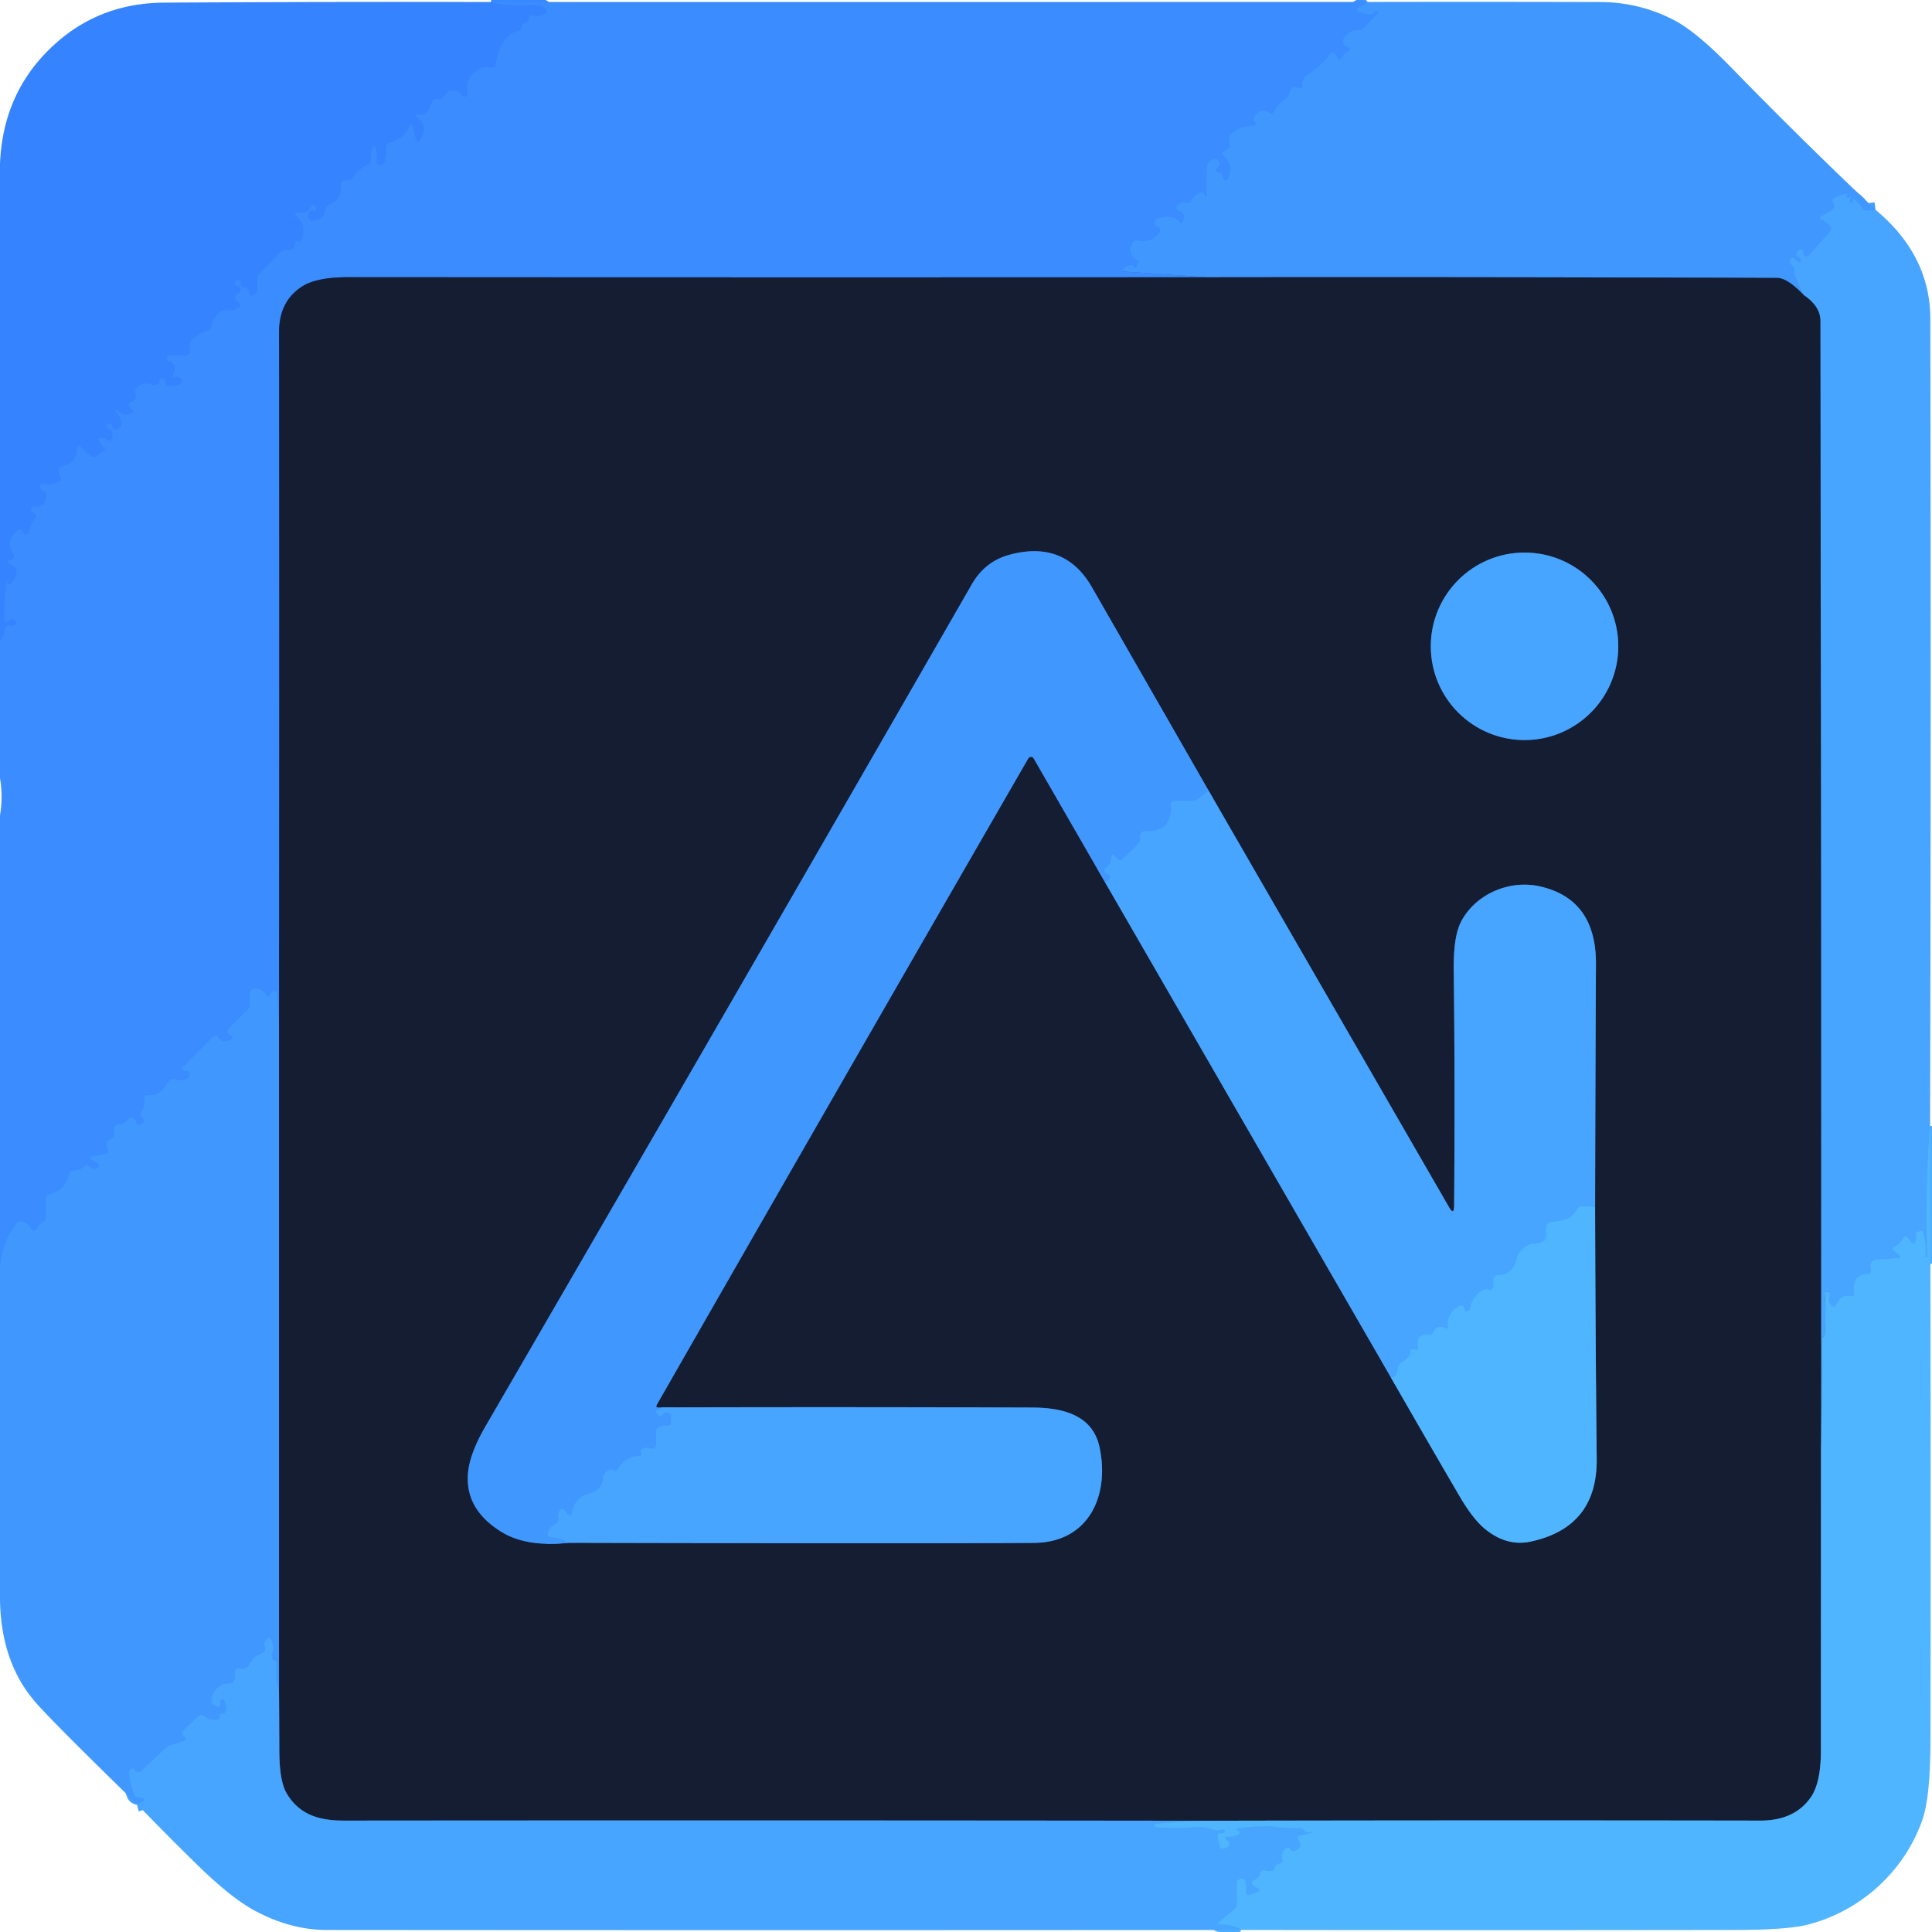
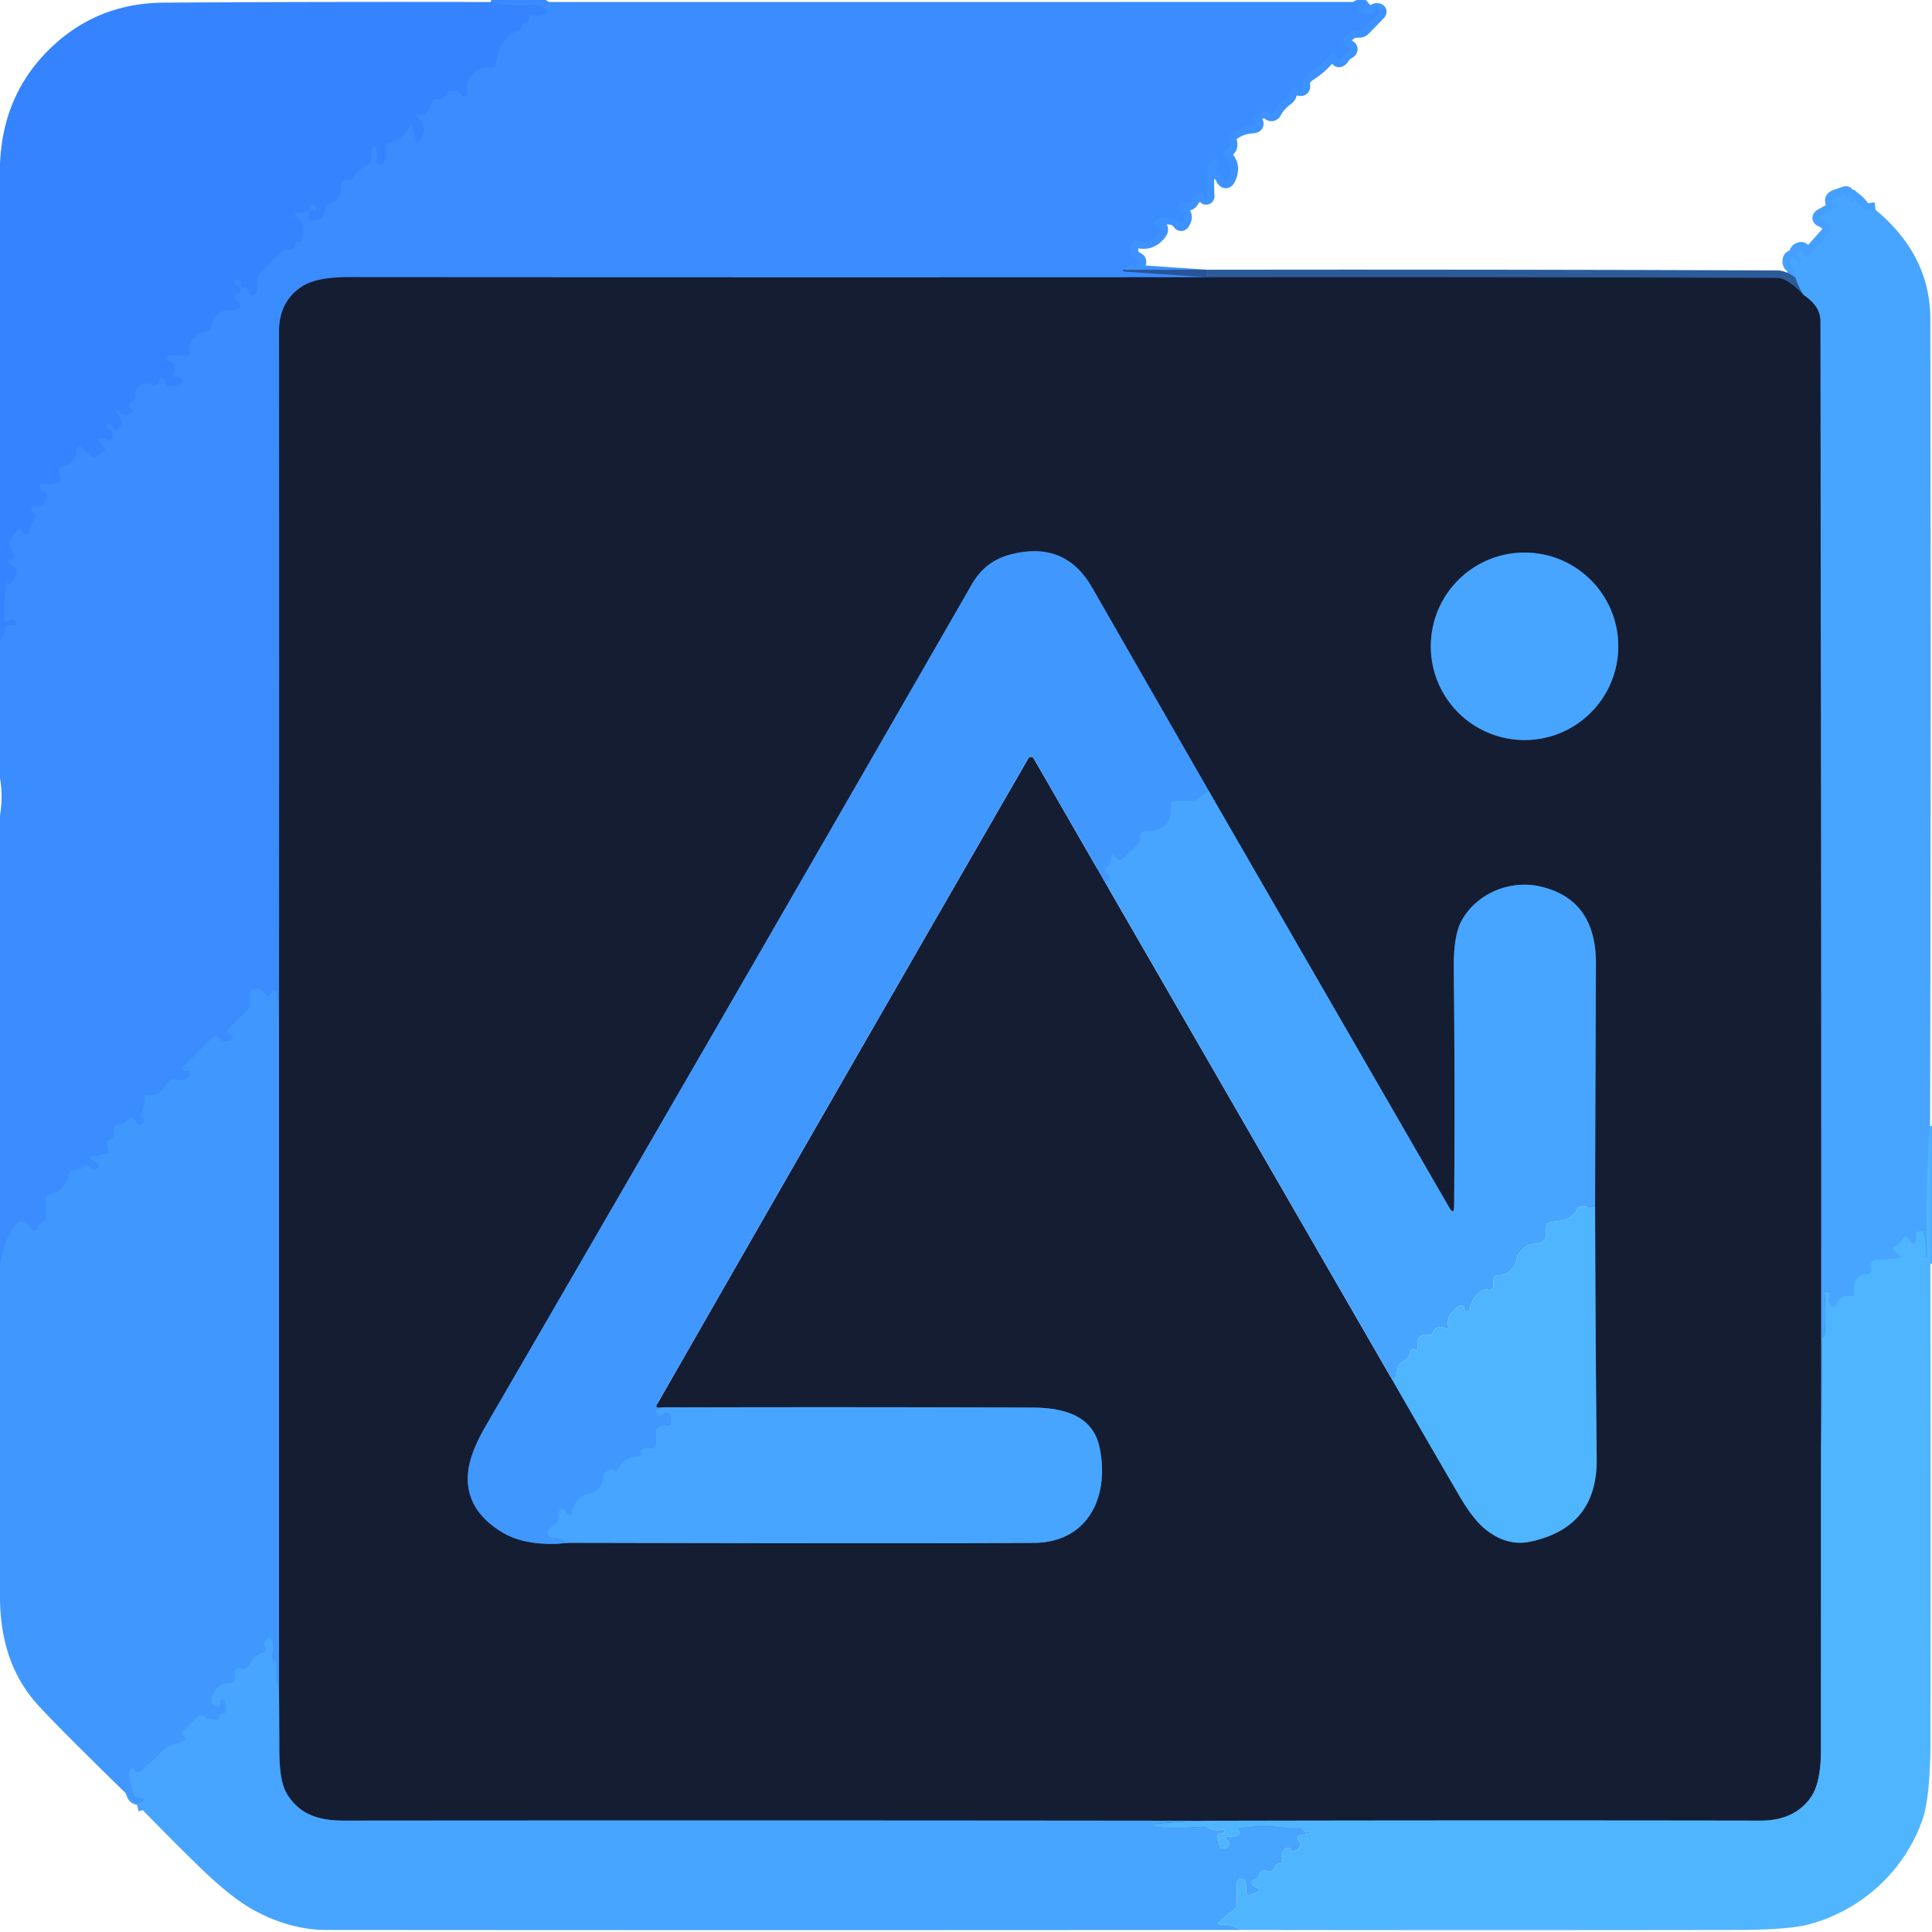
<svg xmlns="http://www.w3.org/2000/svg" version="1.1" viewBox="0.00 0.00 256.00 256.00">
  <g stroke-width="2.00" fill="none" stroke-linecap="butt">
    <path stroke="#3888ff" vector-effect="non-scaling-stroke" d="   M 65.02 0.27   Q 67.46 0.88 70.75 0.65   Q 71.55 0.60 72.28 1.18   Q 72.75 1.54 72.23 1.82   Q 71.21 2.38 70.22 1.92   Q 70.06 1.85 70.11 2.01   Q 70.17 2.27 70.10 2.52   A 0.80 0.80 0.0 0 1 69.54 3.08   Q 69.13 3.19 69.11 3.61   A 0.51 0.51 0.0 0 1 68.72 4.08   Q 67.37 4.40 66.61 5.73   Q 65.89 6.96 65.74 8.41   Q 65.67 9.04 65.05 8.93   Q 63.41 8.64 62.22 10.34   Q 61.64 11.18 61.93 12.16   Q 62.12 12.80 61.44 12.81   Q 61.27 12.81 61.21 12.65   Q 61.02 12.16 60.50 12.05   Q 59.41 11.82 58.98 12.55   Q 58.56 13.27 57.84 13.13   Q 57.58 13.08 57.42 13.29   Q 57.09 13.70 56.95 14.20   Q 56.64 15.29 55.52 15.20   Q 54.73 15.14 55.36 15.63   Q 56.80 16.75 55.70 18.53   Q 55.31 19.17 55.11 18.44   L 54.64 16.74   Q 54.47 16.12 54.24 16.72   Q 53.63 18.30 51.77 18.88   Q 51.02 19.11 51.14 19.89   Q 51.27 20.80 50.82 21.69   Q 50.72 21.88 50.52 21.85   L 50.23 21.81   Q 49.85 21.75 49.89 21.36   Q 49.97 20.49 49.80 19.69   Q 49.65 18.96 49.37 19.65   Q 49.07 20.37 49.15 21.14   Q 49.20 21.57 48.81 21.76   Q 47.63 22.35 46.77 23.51   Q 46.46 23.94 45.93 23.85   Q 45.76 23.82 45.61 23.86   Q 45.10 23.99 45.16 24.51   Q 45.37 26.44 43.69 27.09   Q 43.19 27.28 43.11 27.81   Q 42.91 29.22 41.35 29.23   Q 40.91 29.23 40.86 28.79   Q 40.83 28.47 40.92 28.15   Q 40.97 27.99 41.12 27.91   Q 41.29 27.82 41.48 27.90   Q 41.89 28.09 41.89 27.63   Q 41.89 27.26 41.61 27.14   Q 41.30 27.01 41.19 27.34   Q 40.90 28.23 39.94 28.15   Q 38.49 28.02 39.58 28.97   Q 40.55 29.82 40.01 31.62   Q 39.95 31.84 39.79 31.99   Q 39.65 32.12 39.44 32.00   Q 39.14 31.85 39.12 32.18   Q 39.03 33.27 38.07 33.11   Q 37.55 33.03 37.18 33.40   L 34.40 36.22   Q 34.05 36.58 34.10 37.08   Q 34.16 37.77 34.09 38.45   Q 34.06 38.78 33.79 38.99   Q 33.09 39.57 32.91 38.52   Q 32.84 38.12 32.44 38.13   Q 31.80 38.15 31.89 37.52   A 0.37 0.37 0.0 0 0 31.35 37.15   Q 31.24 37.21 31.17 37.32   A 0.36 0.35 20.3 0 0 31.42 37.86   Q 31.76 37.91 31.87 38.21   Q 32.04 38.68 31.57 38.85   Q 31.37 38.92 31.25 39.10   Q 30.97 39.53 31.35 39.87   Q 31.45 39.97 31.56 40.05   Q 32.16 40.49 31.51 40.85   Q 30.80 41.25 29.98 41.12   Q 29.56 41.06 29.23 41.31   Q 28.19 42.12 28.05 43.18   A 0.82 0.82 0.0 0 1 27.47 43.86   Q 26.54 44.12 25.59 44.89   Q 25.12 45.26 25.12 45.87   L 25.12 46.53   Q 25.12 47.14 24.51 47.13   Q 23.49 47.12 22.49 47.11   Q 22.34 47.11 22.25 47.23   Q 21.91 47.66 22.42 47.87   Q 23.52 48.32 23.00 49.40   Q 22.68 50.08 23.42 49.92   Q 23.72 49.86 23.92 50.09   Q 24.36 50.62 23.75 50.93   Q 23.06 51.30 22.21 51.10   Q 21.89 51.02 21.92 50.69   Q 21.94 50.46 21.79 50.31   Q 21.30 49.82 21.12 50.48   Q 21.04 50.77 20.80 50.95   Q 20.53 51.14 20.22 51.01   Q 18.95 50.48 18.10 51.45   A 0.74 0.73 -33.2 0 0 17.95 52.15   Q 18.20 52.98 17.38 53.25   A 0.43 0.43 0.0 0 0 17.12 53.84   Q 17.22 54.04 17.39 54.16   Q 17.94 54.54 17.32 54.79   Q 16.98 54.93 16.58 54.92   Q 16.25 54.91 15.98 54.71   Q 15.87 54.62 15.76 54.54   Q 14.94 53.92 15.74 55.06   Q 16.05 55.49 16.11 55.98   Q 16.18 56.67 15.42 56.90   Q 15.08 57.00 14.96 56.67   L 14.86 56.37   Q 14.72 55.98 14.35 56.16   Q 14.21 56.23 14.14 56.37   A 0.30 0.29 -65.4 0 0 14.29 56.78   Q 15.14 57.12 14.85 58.06   Q 14.67 58.67 14.16 58.27   Q 13.95 58.11 13.68 58.06   Q 12.79 57.89 13.24 58.68   Q 13.44 59.04 13.78 59.30   Q 14.08 59.54 13.76 59.76   L 12.64 60.53   Q 12.39 60.70 12.15 60.52   Q 11.46 60.01 10.90 59.38   Q 10.22 58.63 10.18 59.65   Q 10.13 61.33 8.24 61.81   Q 7.80 61.92 7.79 62.37   Q 7.78 62.79 7.99 63.14   Q 8.30 63.65 7.75 63.87   Q 6.81 64.26 5.83 64.12   Q 5.14 64.02 5.37 64.68   Q 5.45 64.90 5.66 65.01   Q 6.32 65.36 6.13 66.09   Q 5.82 67.24 4.62 67.11   A 0.45 0.45 0.0 0 0 4.13 67.64   Q 4.16 67.78 4.28 67.84   Q 5.09 68.21 4.52 68.91   Q 3.96 69.61 3.87 70.41   Q 3.80 70.98 3.27 70.76   Q 3.06 70.67 2.96 70.46   Q 2.68 69.89 2.22 70.33   Q 0.72 71.79 1.72 73.22   Q 1.92 73.51 1.83 73.85   Q 1.70 74.31 1.19 74.17   Q 1.09 74.14 1.08 74.25   Q 1.07 74.41 1.11 74.55   Q 1.17 74.73 1.35 74.79   Q 2.99 75.33 1.47 77.35   A 0.30 0.29 59.5 0 1 0.94 77.21   Q 0.91 77.02 1.08 76.92   Q 1.18 76.87 1.07 76.87   Q 1.04 76.87 1.00 76.87   Q 0.88 76.87 0.86 77.00   Q 0.50 79.47 0.60 81.96   Q 0.63 82.70 1.19 82.21   Q 1.34 82.08 1.52 82.02   A 0.40 0.38 -28.4 0 1 1.92 82.13   Q 2.01 82.23 2.04 82.36   Q 2.19 82.96 1.57 82.91   Q 1.41 82.90 1.25 82.88   Q 0.71 82.82 0.65 83.36   Q 0.52 84.41 0.00 85.02" />
    <path stroke="#3d92ff" vector-effect="non-scaling-stroke" d="   M 181.21 0.26   Q 180.74 0.68 180.22 0.89   Q 179.32 1.26 180.22 1.61   Q 180.90 1.89 181.63 1.90   A 0.48 0.47 -74.6 0 0 182.06 1.65   Q 182.21 1.38 182.50 1.42   Q 182.88 1.47 182.61 1.75   L 180.63 3.78   Q 180.40 4.01 180.07 3.99   Q 178.81 3.92 178.06 5.10   Q 177.80 5.51 178.10 5.89   Q 178.26 6.08 178.49 6.17   Q 179.27 6.49 178.52 6.89   Q 178.11 7.11 177.87 7.50   Q 177.35 8.36 177.06 7.39   Q 177.01 7.24 176.89 7.13   Q 176.53 6.79 176.23 7.19   Q 175.13 8.70 173.38 9.80   Q 173.03 10.01 172.81 10.35   Q 172.53 10.76 172.60 11.24   Q 172.69 11.88 172.08 11.66   Q 171.04 11.29 170.87 12.31   Q 170.80 12.75 170.43 13.01   Q 169.37 13.77 168.79 14.87   A 0.36 0.36 0.0 0 1 168.26 14.99   Q 167.23 14.22 166.29 15.34   Q 166.14 15.52 166.13 15.75   Q 166.13 15.92 166.23 16.04   Q 166.76 16.63 165.89 16.68   Q 164.40 16.77 163.24 17.65   Q 162.69 18.06 162.89 18.71   Q 163.16 19.62 162.40 19.95   Q 161.67 20.26 162.27 20.78   Q 163.39 21.75 162.90 23.23   Q 162.43 24.64 161.93 23.25   Q 161.82 22.95 161.51 22.87   Q 160.79 22.70 161.33 22.20   Q 161.61 21.95 161.56 21.57   Q 161.46 20.97 160.87 21.10   Q 159.95 21.30 159.91 22.34   Q 159.84 24.27 159.92 26.01   A 0.11 0.10 30.1 0 1 159.72 26.06   Q 159.66 25.93 159.59 25.81   Q 159.32 25.37 158.87 25.61   Q 158.21 25.96 157.89 26.55   Q 157.64 27.00 157.14 26.89   Q 156.50 26.75 156.03 27.18   A 0.42 0.42 0.0 0 0 156.15 27.88   Q 157.34 28.35 156.69 29.46   Q 156.53 29.75 156.33 29.48   Q 155.52 28.35 153.48 28.95   Q 152.85 29.14 153.04 29.77   Q 153.11 29.98 153.29 30.03   Q 154.08 30.20 153.59 30.85   Q 152.49 32.28 150.84 31.88   A 0.75 0.75 0.0 0 0 149.97 32.35   Q 149.42 33.82 150.72 34.45   A 0.29 0.29 0.0 0 1 150.85 34.85   L 150.63 35.25   Q 150.42 35.64 150.18 35.26   Q 149.98 34.95 149.61 35.15   Q 149.35 35.29 149.11 35.45   Q 148.34 35.95 149.26 36.01   L 159.96 36.74" />
    <path stroke="#285599" vector-effect="non-scaling-stroke" d="   M 159.96 36.74   Q 103.05 36.77 46.14 36.73   Q 42.01 36.73 40.10 37.92   Q 36.98 39.87 36.98 44.00   Q 37.03 89.85 36.97 135.72" />
    <path stroke="#3d92ff" vector-effect="non-scaling-stroke" d="   M 36.97 135.72   L 36.71 131.75   Q 36.66 131.04 36.06 131.43   Q 35.91 131.52 35.85 131.68   Q 35.54 132.40 35.15 131.73   Q 34.67 130.90 33.62 131.05   Q 33.11 131.12 33.11 131.63   L 33.11 133.06   Q 33.11 133.53 32.78 133.86   L 30.34 136.25   Q 30.11 136.47 30.19 136.78   Q 30.25 137.00 30.42 137.08   Q 31.33 137.53 30.37 137.87   Q 29.42 138.21 28.96 137.51   Q 28.62 136.98 28.18 137.43   L 24.28 141.37   Q 24.08 141.57 24.26 141.79   Q 24.39 141.95 24.63 141.91   A 0.42 0.42 0.0 0 1 25.13 142.27   Q 25.22 142.89 24.19 143.14   A 1.22 1.15 -40.7 0 1 23.53 143.11   Q 22.53 142.77 22.09 143.66   Q 21.69 144.50 20.81 144.93   Q 20.28 145.18 19.65 145.12   Q 19.03 145.06 19.12 145.68   Q 19.26 146.58 18.77 147.34   Q 18.58 147.62 18.76 147.91   Q 18.83 148.01 18.91 148.11   Q 19.28 148.52 18.88 148.90   Q 18.76 149.00 18.62 149.04   Q 18.15 149.15 18.02 148.68   Q 17.94 148.38 17.69 148.23   Q 17.25 147.98 16.94 148.38   Q 16.45 149.04 15.63 149.05   A 0.55 0.54 82.5 0 0 15.11 149.73   Q 15.38 150.73 14.44 151.09   Q 14.11 151.22 14.14 151.57   Q 14.17 152.02 14.34 152.45   A 0.34 0.34 0.0 0 1 14.08 152.91   L 12.51 153.17   Q 11.46 153.35 12.46 153.83   Q 12.76 153.97 12.97 154.21   Q 13.31 154.60 12.83 154.80   Q 12.20 155.07 11.78 154.51   A 0.36 0.35 -41.6 0 0 11.24 154.48   Q 10.59 155.16 9.65 155.12   A 0.51 0.50 6.0 0 0 9.14 155.53   Q 8.72 157.70 6.63 158.23   Q 6.07 158.37 6.08 158.94   L 6.13 161.02   Q 6.15 161.68 5.58 162.02   Q 5.21 162.23 5.02 162.61   Q 4.56 163.54 4.02 162.65   Q 3.66 162.05 3.03 161.90   Q 2.44 161.77 2.08 162.25   Q 0.33 164.55 0.00 168.08" />
    <path stroke="#449fff" vector-effect="non-scaling-stroke" d="   M 248.52 27.80   L 247.54 27.93   Q 247.05 28.00 246.76 27.58   Q 246.33 26.94 245.69 26.45   Q 245.39 26.23 245.53 26.57   Q 245.61 26.76 245.36 26.84   Q 245.10 26.92 245.11 26.64   Q 245.11 26.41 245.23 26.21   Q 245.34 26.03 245.15 26.10   Q 245.08 26.13 245.03 26.17   Q 244.72 26.40 244.64 26.03   Q 244.62 25.96 244.65 25.90   Q 244.77 25.60 244.47 25.70   Q 243.87 25.91 243.27 26.12   Q 242.57 26.36 242.98 26.98   Q 243.06 27.11 243.06 27.27   Q 243.07 27.67 242.71 27.88   L 241.36 28.65   Q 240.94 28.90 241.39 29.08   Q 241.97 29.30 242.49 29.94   Q 242.81 30.33 242.48 30.71   L 239.67 33.86   A 0.37 0.36 24.4 0 1 239.34 33.98   Q 238.91 33.91 238.94 33.50   Q 238.97 32.91 238.42 33.13   Q 238.17 33.23 238.08 33.52   Q 237.95 33.94 238.37 34.05   Q 238.64 34.13 238.63 34.47   Q 238.62 34.98 238.22 34.67   L 237.78 34.32   Q 237.26 33.92 237.19 34.58   Q 237.15 34.97 237.46 35.16   Q 237.82 35.38 237.80 35.80   Q 237.76 37.13 239.02 39.12" />
    <path stroke="#2b5b99" vector-effect="non-scaling-stroke" d="   M 239.02 39.12   Q 236.85 36.84 235.50 36.83   Q 197.73 36.69 159.96 36.74" />
    <path stroke="#4cadff" vector-effect="non-scaling-stroke" d="   M 255.75 149.19   Q 255.09 157.84 255.38 166.56   Q 255.39 166.63 255.32 166.63   Q 255.27 166.64 255.22 166.63   Q 255.10 166.61 255.11 166.48   Q 255.27 164.99 254.83 163.32   Q 254.77 163.08 254.52 163.13   L 254.14 163.22   Q 253.89 163.27 253.91 163.53   Q 253.96 163.99 253.84 164.42   Q 253.64 165.16 253.18 164.55   L 252.78 164.01   Q 252.48 163.61 252.23 164.04   Q 251.80 164.79 251.02 165.25   Q 250.62 165.49 250.99 165.76   L 251.46 166.12   Q 252.22 166.68 251.28 166.75   L 248.66 166.92   Q 248.11 166.95 247.91 167.48   Q 247.78 167.83 247.92 168.19   A 0.47 0.47 0.0 0 1 247.49 168.83   Q 245.44 168.85 245.67 171.31   Q 245.72 171.89 245.15 171.76   Q 244.04 171.49 243.41 172.70   Q 242.93 173.63 242.45 172.70   Q 242.19 172.21 242.45 171.66   A 0.32 0.32 0.0 0 0 242.20 171.21   L 241.83 171.18   Q 241.77 171.17 241.77 171.24   Q 241.97 174.00 241.80 176.66   Q 241.78 176.98 241.54 177.18   Q 241.39 177.30 241.39 177.50   Q 241.45 184.73 241.29 191.96" />
    <path stroke="#2e6199" vector-effect="non-scaling-stroke" d="   M 241.29 191.96   Q 241.33 117.23 241.20 42.50   Q 241.20 40.60 239.02 39.12" />
    <path stroke="#336999" vector-effect="non-scaling-stroke" d="   M 241.29 191.96   Q 241.28 211.97 241.28 231.97   Q 241.28 236.27 239.91 238.20   Q 237.74 241.25 233.25 241.24   Q 196.60 241.18 159.96 241.26" />
    <path stroke="#2e6199" vector-effect="non-scaling-stroke" d="   M 159.96 241.26   Q 102.80 241.19 45.63 241.24   C 42.37 241.25 39.72 240.52 38.00 237.66   Q 37.02 236.03 37.01 232.02   Q 37.00 228.02 36.97 224.05" />
    <path stroke="#2b5b99" vector-effect="non-scaling-stroke" d="   M 36.97 224.05   L 36.97 135.72" />
    <path stroke="#2e6199" vector-effect="non-scaling-stroke" d="   M 75.30 204.43   Q 123.55 204.54 137.00 204.44   C 144.28 204.39 147.08 198.14 145.68 191.71   C 144.76 187.49 140.80 186.52 136.77 186.51   Q 112.25 186.42 87.72 186.49" />
-     <path stroke="#2b5b99" vector-effect="non-scaling-stroke" d="   M 87.72 186.49   Q 86.73 186.65 87.02 186.15   Q 111.56 143.28 136.25 100.50   A 0.41 0.41 0.0 0 1 136.97 100.50   L 146.41 116.88" />
-     <path stroke="#2e6199" vector-effect="non-scaling-stroke" d="   M 146.41 116.88   L 184.29 182.50" />
    <path stroke="#336999" vector-effect="non-scaling-stroke" d="   M 184.29 182.50   Q 188.79 190.36 193.35 198.17   Q 195.14 201.24 196.73 202.56   Q 199.63 204.96 202.85 204.26   Q 211.66 202.35 211.57 193.31   Q 211.40 176.64 211.36 159.96" />
    <path stroke="#2e6199" vector-effect="non-scaling-stroke" d="   M 211.36 159.96   Q 211.39 143.86 211.47 127.75   Q 211.51 119.19 204.13 117.47   C 200.09 116.52 195.59 118.40 193.63 122.07   Q 192.57 124.05 192.63 128.55   Q 192.81 143.63 192.68 159.78   Q 192.66 161.11 192.00 159.95   L 160.15 104.77" />
    <path stroke="#2b5b99" vector-effect="non-scaling-stroke" d="   M 160.15 104.77   Q 152.42 91.29 144.69 77.82   Q 141.09 71.55 133.80 73.50   Q 130.53 74.37 128.78 77.41   Q 97.68 131.53 64.35 188.96   Q 62.39 192.34 62.06 194.79   Q 61.39 199.89 66.49 203.01   Q 69.79 205.02 75.30 204.43" />
    <path stroke="#449fff" vector-effect="non-scaling-stroke" d="   M 160.15 104.77   L 158.82 105.82   Q 158.44 106.12 157.94 106.12   L 155.73 106.12   Q 155.10 106.12 155.14 106.75   Q 155.33 110.33 151.74 110.14   Q 151.28 110.12 151.12 110.55   Q 151.05 110.71 151.09 110.89   Q 151.20 111.43 150.82 111.81   L 148.85 113.78   Q 148.44 114.19 148.03 113.78   L 147.73 113.48   Q 147.28 113.03 147.25 113.66   Q 147.22 114.48 146.58 114.97   Q 146.28 115.19 146.40 115.54   Q 146.47 115.75 146.73 115.78   A 0.38 0.38 0.0 0 1 147.06 116.04   Q 147.23 116.61 146.41 116.88" />
    <path stroke="#449fff" vector-effect="non-scaling-stroke" d="   M 87.72 186.49   Q 87.52 186.75 87.06 186.91   Q 86.74 187.03 87.02 187.21   Q 87.06 187.23 87.09 187.28   Q 87.45 187.91 87.89 187.34   Q 88.14 187.02 88.53 187.18   Q 88.93 187.34 88.93 187.77   L 88.93 188.47   Q 88.93 188.94 88.46 188.91   Q 87.99 188.88 87.51 189.01   Q 86.94 189.18 86.94 189.77   L 86.94 191.39   Q 86.94 191.89 86.44 191.96   Q 86.20 192.00 85.96 191.91   Q 85.50 191.75 85.10 192.03   Q 84.81 192.23 84.99 192.54   A 0.27 0.27 0.0 0 1 84.75 192.95   Q 83.00 192.90 81.88 194.65   Q 81.63 195.03 81.24 194.80   Q 81.02 194.66 80.78 194.76   Q 80.01 195.05 79.96 195.82   A 2.32 2.26 -4.2 0 1 78.12 197.90   Q 76.26 198.28 75.84 200.30   Q 75.65 201.20 75.06 200.48   L 74.85 200.22   Q 74.33 199.59 74.07 200.36   Q 73.94 200.73 74.00 201.13   Q 74.09 201.75 73.52 202.01   Q 72.85 202.32 72.62 203.05   Q 72.44 203.64 73.06 203.69   Q 74.43 203.80 75.30 204.43" />
-     <path stroke="#4cadff" vector-effect="non-scaling-stroke" d="   M 211.36 159.96   L 209.69 159.86   A 0.80 0.79 16.2 0 0 208.97 160.25   C 208.10 161.76 207.10 161.69 205.58 161.93   Q 204.88 162.03 204.88 162.74   L 204.88 163.81   Q 204.88 164.19 204.58 164.42   Q 203.99 164.86 203.20 164.84   Q 202.76 164.83 202.38 165.06   Q 201.17 165.78 200.92 166.99   Q 200.77 167.76 200.15 168.35   Q 199.49 168.99 198.57 168.96   Q 198.02 168.94 197.92 169.48   Q 197.85 169.80 197.91 170.13   Q 197.98 170.53 197.68 170.81   Q 197.51 170.96 197.28 170.90   Q 196.75 170.75 196.29 171.07   Q 195.05 171.95 194.81 173.30   Q 194.73 173.75 194.28 173.78   Q 194.07 173.79 194.07 173.67   Q 194.01 172.59 193.13 173.20   Q 191.63 174.26 191.90 175.75   Q 191.99 176.20 191.58 176.01   Q 190.32 175.43 189.81 176.67   A 0.40 0.39 18.4 0 1 189.34 176.90   Q 188.79 176.74 188.33 177.01   Q 187.88 177.27 187.88 177.79   L 187.88 178.75   Q 187.88 178.92 187.71 178.92   Q 187.56 178.92 187.43 178.85   Q 186.98 178.60 186.90 179.11   Q 186.78 179.94 185.82 180.47   Q 185.26 180.79 185.17 181.43   Q 184.98 182.79 184.29 182.50" />
    <path stroke="#2e6199" vector-effect="non-scaling-stroke" d="   M 214.43 85.64   A 12.42 12.42 0.0 0 0 202.01 73.22   A 12.42 12.42 0.0 0 0 189.59 85.64   A 12.42 12.42 0.0 0 0 202.01 98.06   A 12.42 12.42 0.0 0 0 214.43 85.64" />
    <path stroke="#449fff" vector-effect="non-scaling-stroke" d="   M 36.97 224.05   Q 36.41 222.45 36.65 220.52   Q 36.70 220.16 36.35 220.04   Q 36.21 220.00 36.12 219.88   A 0.73 0.71 37.1 0 1 36.01 219.17   Q 36.35 218.27 35.99 217.39   Q 35.74 216.80 35.31 217.26   Q 34.93 217.67 35.12 218.24   Q 35.33 218.86 34.71 219.08   Q 33.68 219.44 33.17 220.37   Q 32.88 220.89 32.63 221.01   Q 32.25 221.19 31.84 221.12   Q 30.99 220.98 31.13 221.83   Q 31.34 223.14 30.00 223.11   Q 29.55 223.10 29.18 223.37   Q 28.02 224.22 28.04 225.49   Q 28.04 225.83 28.38 225.91   Q 28.52 225.94 28.63 226.01   Q 29.25 226.41 29.13 225.68   Q 29.09 225.47 29.22 225.31   Q 29.57 224.85 29.76 225.40   Q 29.88 225.77 29.97 226.17   Q 30.18 227.04 29.32 227.14   Q 28.94 227.18 29.10 227.53   A 0.25 0.24 -17.4 0 1 28.92 227.86   Q 27.82 228.05 27.09 227.44   Q 26.63 227.05 26.20 227.47   L 24.26 229.39   Q 24.08 229.56 24.19 229.79   Q 24.28 229.97 24.44 230.10   Q 24.93 230.53 24.31 230.72   L 22.67 231.25   Q 22.20 231.39 21.85 231.73   L 18.77 234.64   Q 18.52 234.87 18.19 234.83   Q 17.92 234.80 17.81 234.53   Q 17.71 234.28 17.47 234.39   Q 17.34 234.46 17.25 234.59   Q 17.09 234.84 17.13 235.14   Q 17.27 236.45 17.79 237.79   Q 17.88 238.01 18.10 238.10   Q 18.25 238.15 18.41 238.17   Q 19.54 238.25 18.98 238.69   Q 18.75 238.88 18.13 239.04" />
-     <path stroke="#4cadff" vector-effect="non-scaling-stroke" d="   M 164.48 255.73   Q 163.40 255.00 161.75 255.00   Q 161.14 255.00 161.61 254.61   L 163.49 253.07   Q 163.93 252.71 163.90 252.14   Q 163.85 250.78 163.90 249.49   Q 163.91 249.14 164.23 249.01   Q 164.88 248.75 165.04 249.43   Q 165.18 250.00 165.12 250.59   Q 165.06 251.25 165.68 251.05   Q 166.05 250.93 166.42 250.79   Q 167.40 250.42 166.41 250.07   Q 166.27 250.02 166.15 249.92   Q 165.55 249.37 166.30 249.05   Q 166.82 248.83 166.94 248.30   Q 167.09 247.68 167.69 247.86   Q 168.01 247.96 168.37 247.91   Q 168.83 247.85 168.94 247.41   Q 169.05 247.00 169.47 246.95   Q 170.07 246.88 169.90 246.30   Q 169.78 245.86 169.93 245.46   Q 170.04 245.17 170.29 244.99   Q 170.75 244.67 170.94 244.98   Q 171.23 245.48 171.73 245.18   Q 172.64 244.64 172.08 243.89   Q 171.63 243.29 172.37 243.18   Q 172.83 243.11 173.30 243.00   Q 174.51 242.72 173.27 242.79   Q 173.01 242.80 172.87 242.60   Q 172.58 242.20 172.08 242.21   Q 170.56 242.25 169.08 242.07   Q 167.17 241.84 164.11 242.26   Q 163.69 242.32 164.04 242.54   Q 164.16 242.62 164.22 242.74   A 0.29 0.29 0.0 0 1 164.06 243.13   Q 163.29 243.42 162.53 243.39   Q 162.24 243.37 162.39 243.62   Q 162.48 243.78 162.62 243.87   Q 163.07 244.14 162.79 244.58   Q 162.59 244.90 162.18 244.94   Q 161.66 244.99 161.57 244.49   L 161.34 243.32   A 0.36 0.36 0.0 0 1 161.78 242.90   Q 162.02 242.96 162.20 242.83   A 0.23 0.23 0.0 0 0 162.02 242.42   Q 161.20 242.63 160.43 242.35   Q 159.53 242.02 158.63 242.09   Q 155.85 242.31 153.13 242.11   Q 153.03 242.10 153.00 242.01   Q 152.98 241.96 152.98 241.91   Q 152.98 241.70 153.20 241.67   Q 156.55 241.34 159.96 241.26" />
  </g>
  <path fill="#3583ff" d="   M 65.02 0.27   Q 67.46 0.88 70.75 0.65   Q 71.55 0.60 72.28 1.18   Q 72.75 1.54 72.23 1.82   Q 71.21 2.38 70.22 1.92   Q 70.06 1.85 70.11 2.01   Q 70.17 2.27 70.10 2.52   A 0.80 0.80 0.0 0 1 69.54 3.08   Q 69.13 3.19 69.11 3.61   A 0.51 0.51 0.0 0 1 68.72 4.08   Q 67.37 4.40 66.61 5.73   Q 65.89 6.96 65.74 8.41   Q 65.67 9.04 65.05 8.93   Q 63.41 8.64 62.22 10.34   Q 61.64 11.18 61.93 12.16   Q 62.12 12.80 61.44 12.81   Q 61.27 12.81 61.21 12.65   Q 61.02 12.16 60.50 12.05   Q 59.41 11.82 58.98 12.55   Q 58.56 13.27 57.84 13.13   Q 57.58 13.08 57.42 13.29   Q 57.09 13.70 56.95 14.20   Q 56.64 15.29 55.52 15.20   Q 54.73 15.14 55.36 15.63   Q 56.80 16.75 55.70 18.53   Q 55.31 19.17 55.11 18.44   L 54.64 16.74   Q 54.47 16.12 54.24 16.72   Q 53.63 18.30 51.77 18.88   Q 51.02 19.11 51.14 19.89   Q 51.27 20.80 50.82 21.69   Q 50.72 21.88 50.52 21.85   L 50.23 21.81   Q 49.85 21.75 49.89 21.36   Q 49.97 20.49 49.80 19.69   Q 49.65 18.96 49.37 19.65   Q 49.07 20.37 49.15 21.14   Q 49.20 21.57 48.81 21.76   Q 47.63 22.35 46.77 23.51   Q 46.46 23.94 45.93 23.85   Q 45.76 23.82 45.61 23.86   Q 45.10 23.99 45.16 24.51   Q 45.37 26.44 43.69 27.09   Q 43.19 27.28 43.11 27.81   Q 42.91 29.22 41.35 29.23   Q 40.91 29.23 40.86 28.79   Q 40.83 28.47 40.92 28.15   Q 40.97 27.99 41.12 27.91   Q 41.29 27.82 41.48 27.90   Q 41.89 28.09 41.89 27.63   Q 41.89 27.26 41.61 27.14   Q 41.30 27.01 41.19 27.34   Q 40.90 28.23 39.94 28.15   Q 38.49 28.02 39.58 28.97   Q 40.55 29.82 40.01 31.62   Q 39.95 31.84 39.79 31.99   Q 39.65 32.12 39.44 32.00   Q 39.14 31.85 39.12 32.18   Q 39.03 33.27 38.07 33.11   Q 37.55 33.03 37.18 33.40   L 34.40 36.22   Q 34.05 36.58 34.10 37.08   Q 34.16 37.77 34.09 38.45   Q 34.06 38.78 33.79 38.99   Q 33.09 39.57 32.91 38.52   Q 32.84 38.12 32.44 38.13   Q 31.80 38.15 31.89 37.52   A 0.37 0.37 0.0 0 0 31.35 37.15   Q 31.24 37.21 31.17 37.32   A 0.36 0.35 20.3 0 0 31.42 37.86   Q 31.76 37.91 31.87 38.21   Q 32.04 38.68 31.57 38.85   Q 31.37 38.92 31.25 39.10   Q 30.97 39.53 31.35 39.87   Q 31.45 39.97 31.56 40.05   Q 32.16 40.49 31.51 40.85   Q 30.80 41.25 29.98 41.12   Q 29.56 41.06 29.23 41.31   Q 28.19 42.12 28.05 43.18   A 0.82 0.82 0.0 0 1 27.47 43.86   Q 26.54 44.12 25.59 44.89   Q 25.12 45.26 25.12 45.87   L 25.12 46.53   Q 25.12 47.14 24.51 47.13   Q 23.49 47.12 22.49 47.11   Q 22.34 47.11 22.25 47.23   Q 21.91 47.66 22.42 47.87   Q 23.52 48.32 23.00 49.40   Q 22.68 50.08 23.42 49.92   Q 23.72 49.86 23.92 50.09   Q 24.36 50.62 23.75 50.93   Q 23.06 51.30 22.21 51.10   Q 21.89 51.02 21.92 50.69   Q 21.94 50.46 21.79 50.31   Q 21.30 49.82 21.12 50.48   Q 21.04 50.77 20.80 50.95   Q 20.53 51.14 20.22 51.01   Q 18.95 50.48 18.10 51.45   A 0.74 0.73 -33.2 0 0 17.95 52.15   Q 18.20 52.98 17.38 53.25   A 0.43 0.43 0.0 0 0 17.12 53.84   Q 17.22 54.04 17.39 54.16   Q 17.94 54.54 17.32 54.79   Q 16.98 54.93 16.58 54.92   Q 16.25 54.91 15.98 54.71   Q 15.87 54.62 15.76 54.54   Q 14.94 53.92 15.74 55.06   Q 16.05 55.49 16.11 55.98   Q 16.18 56.67 15.42 56.90   Q 15.08 57.00 14.96 56.67   L 14.86 56.37   Q 14.72 55.98 14.35 56.16   Q 14.21 56.23 14.14 56.37   A 0.30 0.29 -65.4 0 0 14.29 56.78   Q 15.14 57.12 14.85 58.06   Q 14.67 58.67 14.16 58.27   Q 13.95 58.11 13.68 58.06   Q 12.79 57.89 13.24 58.68   Q 13.44 59.04 13.78 59.30   Q 14.08 59.54 13.76 59.76   L 12.64 60.53   Q 12.39 60.70 12.15 60.52   Q 11.46 60.01 10.90 59.38   Q 10.22 58.63 10.18 59.65   Q 10.13 61.33 8.24 61.81   Q 7.80 61.92 7.79 62.37   Q 7.78 62.79 7.99 63.14   Q 8.30 63.65 7.75 63.87   Q 6.81 64.26 5.83 64.12   Q 5.14 64.02 5.37 64.68   Q 5.45 64.90 5.66 65.01   Q 6.32 65.36 6.13 66.09   Q 5.82 67.24 4.62 67.11   A 0.45 0.45 0.0 0 0 4.13 67.64   Q 4.16 67.78 4.28 67.84   Q 5.09 68.21 4.52 68.91   Q 3.96 69.61 3.87 70.41   Q 3.80 70.98 3.27 70.76   Q 3.06 70.67 2.96 70.46   Q 2.68 69.89 2.22 70.33   Q 0.72 71.79 1.72 73.22   Q 1.92 73.51 1.83 73.85   Q 1.70 74.31 1.19 74.17   Q 1.09 74.14 1.08 74.25   Q 1.07 74.41 1.11 74.55   Q 1.17 74.73 1.35 74.79   Q 2.99 75.33 1.47 77.35   A 0.30 0.29 59.5 0 1 0.94 77.21   Q 0.91 77.02 1.08 76.92   Q 1.18 76.87 1.07 76.87   Q 1.04 76.87 1.00 76.87   Q 0.88 76.87 0.86 77.00   Q 0.50 79.47 0.60 81.96   Q 0.63 82.70 1.19 82.21   Q 1.34 82.08 1.52 82.02   A 0.40 0.38 -28.4 0 1 1.92 82.13   Q 2.01 82.23 2.04 82.36   Q 2.19 82.96 1.57 82.91   Q 1.41 82.90 1.25 82.88   Q 0.71 82.82 0.65 83.36   Q 0.52 84.41 0.00 85.02   L 0.00 21.75   Q 0.38 11.86 7.57 5.58   Q 13.49 0.40 21.75 0.35   Q 43.41 0.22 65.02 0.27   Z" />
  <path fill="#3a8cff" d="   M 65.02 0.27   L 181.21 0.26   Q 180.74 0.68 180.22 0.89   Q 179.32 1.26 180.22 1.61   Q 180.90 1.89 181.63 1.90   A 0.48 0.47 -74.6 0 0 182.06 1.65   Q 182.21 1.38 182.50 1.42   Q 182.88 1.47 182.61 1.75   L 180.63 3.78   Q 180.40 4.01 180.07 3.99   Q 178.81 3.92 178.06 5.10   Q 177.80 5.51 178.10 5.89   Q 178.26 6.08 178.49 6.17   Q 179.27 6.49 178.52 6.89   Q 178.11 7.11 177.87 7.50   Q 177.35 8.36 177.06 7.39   Q 177.01 7.24 176.89 7.13   Q 176.53 6.79 176.23 7.19   Q 175.13 8.70 173.38 9.80   Q 173.03 10.01 172.81 10.35   Q 172.53 10.76 172.60 11.24   Q 172.69 11.88 172.08 11.66   Q 171.04 11.29 170.87 12.31   Q 170.80 12.75 170.43 13.01   Q 169.37 13.77 168.79 14.87   A 0.36 0.36 0.0 0 1 168.26 14.99   Q 167.23 14.22 166.29 15.34   Q 166.14 15.52 166.13 15.75   Q 166.13 15.92 166.23 16.04   Q 166.76 16.63 165.89 16.68   Q 164.40 16.77 163.24 17.65   Q 162.69 18.06 162.89 18.71   Q 163.16 19.62 162.40 19.95   Q 161.67 20.26 162.27 20.78   Q 163.39 21.75 162.90 23.23   Q 162.43 24.64 161.93 23.25   Q 161.82 22.95 161.51 22.87   Q 160.79 22.70 161.33 22.20   Q 161.61 21.95 161.56 21.57   Q 161.46 20.97 160.87 21.10   Q 159.95 21.30 159.91 22.34   Q 159.84 24.27 159.92 26.01   A 0.11 0.10 30.1 0 1 159.72 26.06   Q 159.66 25.93 159.59 25.81   Q 159.32 25.37 158.87 25.61   Q 158.21 25.96 157.89 26.55   Q 157.64 27.00 157.14 26.89   Q 156.50 26.75 156.03 27.18   A 0.42 0.42 0.0 0 0 156.15 27.88   Q 157.34 28.35 156.69 29.46   Q 156.53 29.75 156.33 29.48   Q 155.52 28.35 153.48 28.95   Q 152.85 29.14 153.04 29.77   Q 153.11 29.98 153.29 30.03   Q 154.08 30.20 153.59 30.85   Q 152.49 32.28 150.84 31.88   A 0.75 0.75 0.0 0 0 149.97 32.35   Q 149.42 33.82 150.72 34.45   A 0.29 0.29 0.0 0 1 150.85 34.85   L 150.63 35.25   Q 150.42 35.64 150.18 35.26   Q 149.98 34.95 149.61 35.15   Q 149.35 35.29 149.11 35.45   Q 148.34 35.95 149.26 36.01   L 159.96 36.74   Q 103.05 36.77 46.14 36.73   Q 42.01 36.73 40.10 37.92   Q 36.98 39.87 36.98 44.00   Q 37.03 89.85 36.97 135.72   L 36.71 131.75   Q 36.66 131.04 36.06 131.43   Q 35.91 131.52 35.85 131.68   Q 35.54 132.40 35.15 131.73   Q 34.67 130.90 33.62 131.05   Q 33.11 131.12 33.11 131.63   L 33.11 133.06   Q 33.11 133.53 32.78 133.86   L 30.34 136.25   Q 30.11 136.47 30.19 136.78   Q 30.25 137.00 30.42 137.08   Q 31.33 137.53 30.37 137.87   Q 29.42 138.21 28.96 137.51   Q 28.62 136.98 28.18 137.43   L 24.28 141.37   Q 24.08 141.57 24.26 141.79   Q 24.39 141.95 24.63 141.91   A 0.42 0.42 0.0 0 1 25.13 142.27   Q 25.22 142.89 24.19 143.14   A 1.22 1.15 -40.7 0 1 23.53 143.11   Q 22.53 142.77 22.09 143.66   Q 21.69 144.50 20.81 144.93   Q 20.28 145.18 19.65 145.12   Q 19.03 145.06 19.12 145.68   Q 19.26 146.58 18.77 147.34   Q 18.58 147.62 18.76 147.91   Q 18.83 148.01 18.91 148.11   Q 19.28 148.52 18.88 148.90   Q 18.76 149.00 18.62 149.04   Q 18.15 149.15 18.02 148.68   Q 17.94 148.38 17.69 148.23   Q 17.25 147.98 16.94 148.38   Q 16.45 149.04 15.63 149.05   A 0.55 0.54 82.5 0 0 15.11 149.73   Q 15.38 150.73 14.44 151.09   Q 14.11 151.22 14.14 151.57   Q 14.17 152.02 14.34 152.45   A 0.34 0.34 0.0 0 1 14.08 152.91   L 12.51 153.17   Q 11.46 153.35 12.46 153.83   Q 12.76 153.97 12.97 154.21   Q 13.31 154.60 12.83 154.80   Q 12.20 155.07 11.78 154.51   A 0.36 0.35 -41.6 0 0 11.24 154.48   Q 10.59 155.16 9.65 155.12   A 0.51 0.50 6.0 0 0 9.14 155.53   Q 8.72 157.70 6.63 158.23   Q 6.07 158.37 6.08 158.94   L 6.13 161.02   Q 6.15 161.68 5.58 162.02   Q 5.21 162.23 5.02 162.61   Q 4.56 163.54 4.02 162.65   Q 3.66 162.05 3.03 161.90   Q 2.44 161.77 2.08 162.25   Q 0.33 164.55 0.00 168.08   L 0.00 158.52   L 0.00 153.12   L 0.00 117.01   L 0.00 108.17   Q 0.02 108.10 0.00 108.03   Q 0.42 105.55 0.00 103.11   L 0.00 85.02   Q 0.52 84.41 0.65 83.36   Q 0.71 82.82 1.25 82.88   Q 1.41 82.90 1.57 82.91   Q 2.19 82.96 2.04 82.36   Q 2.01 82.23 1.92 82.13   A 0.40 0.38 -28.4 0 0 1.52 82.02   Q 1.34 82.08 1.19 82.21   Q 0.63 82.70 0.60 81.96   Q 0.50 79.47 0.86 77.00   Q 0.88 76.87 1.00 76.87   Q 1.04 76.87 1.07 76.87   Q 1.18 76.87 1.08 76.92   Q 0.91 77.02 0.94 77.21   A 0.30 0.29 59.5 0 0 1.47 77.35   Q 2.99 75.33 1.35 74.79   Q 1.17 74.73 1.11 74.55   Q 1.07 74.41 1.08 74.25   Q 1.09 74.14 1.19 74.17   Q 1.70 74.31 1.83 73.85   Q 1.92 73.51 1.72 73.22   Q 0.72 71.79 2.22 70.33   Q 2.68 69.89 2.96 70.46   Q 3.06 70.67 3.27 70.76   Q 3.80 70.98 3.87 70.41   Q 3.96 69.61 4.52 68.91   Q 5.09 68.21 4.28 67.84   Q 4.16 67.78 4.13 67.64   A 0.45 0.45 0.0 0 1 4.62 67.11   Q 5.82 67.24 6.13 66.09   Q 6.32 65.36 5.66 65.01   Q 5.45 64.90 5.37 64.68   Q 5.14 64.02 5.83 64.12   Q 6.81 64.26 7.75 63.87   Q 8.30 63.65 7.99 63.14   Q 7.78 62.79 7.79 62.37   Q 7.80 61.92 8.24 61.81   Q 10.13 61.33 10.18 59.65   Q 10.22 58.63 10.90 59.38   Q 11.46 60.01 12.15 60.52   Q 12.39 60.70 12.64 60.53   L 13.76 59.76   Q 14.08 59.54 13.78 59.30   Q 13.44 59.04 13.24 58.68   Q 12.79 57.89 13.68 58.06   Q 13.95 58.11 14.16 58.27   Q 14.67 58.67 14.85 58.06   Q 15.14 57.12 14.29 56.78   A 0.30 0.29 -65.4 0 1 14.14 56.37   Q 14.21 56.23 14.35 56.16   Q 14.72 55.98 14.86 56.37   L 14.96 56.67   Q 15.08 57.00 15.42 56.90   Q 16.18 56.67 16.11 55.98   Q 16.05 55.49 15.74 55.06   Q 14.94 53.92 15.76 54.54   Q 15.87 54.62 15.98 54.71   Q 16.25 54.91 16.58 54.92   Q 16.98 54.93 17.32 54.79   Q 17.94 54.54 17.39 54.16   Q 17.22 54.04 17.12 53.84   A 0.43 0.43 0.0 0 1 17.38 53.25   Q 18.20 52.98 17.95 52.15   A 0.74 0.73 -33.2 0 1 18.10 51.45   Q 18.95 50.48 20.22 51.01   Q 20.53 51.14 20.80 50.95   Q 21.04 50.77 21.12 50.48   Q 21.30 49.82 21.79 50.31   Q 21.94 50.46 21.92 50.69   Q 21.89 51.02 22.21 51.10   Q 23.06 51.30 23.75 50.93   Q 24.36 50.62 23.92 50.09   Q 23.72 49.86 23.42 49.92   Q 22.68 50.08 23.00 49.40   Q 23.52 48.32 22.42 47.87   Q 21.91 47.66 22.25 47.23   Q 22.34 47.11 22.49 47.11   Q 23.49 47.12 24.51 47.13   Q 25.12 47.14 25.12 46.53   L 25.12 45.87   Q 25.12 45.26 25.59 44.89   Q 26.54 44.12 27.47 43.86   A 0.82 0.82 0.0 0 0 28.05 43.18   Q 28.19 42.12 29.23 41.31   Q 29.56 41.06 29.98 41.12   Q 30.80 41.25 31.51 40.85   Q 32.16 40.49 31.56 40.05   Q 31.45 39.97 31.35 39.87   Q 30.97 39.53 31.25 39.10   Q 31.37 38.92 31.57 38.85   Q 32.04 38.68 31.87 38.21   Q 31.76 37.91 31.42 37.86   A 0.36 0.35 20.3 0 1 31.17 37.32   Q 31.24 37.21 31.35 37.15   A 0.37 0.37 0.0 0 1 31.89 37.52   Q 31.80 38.15 32.44 38.13   Q 32.84 38.12 32.91 38.52   Q 33.09 39.57 33.79 38.99   Q 34.06 38.78 34.09 38.45   Q 34.16 37.77 34.10 37.08   Q 34.05 36.58 34.40 36.22   L 37.18 33.40   Q 37.55 33.03 38.07 33.11   Q 39.03 33.27 39.12 32.18   Q 39.14 31.85 39.44 32.00   Q 39.65 32.12 39.79 31.99   Q 39.95 31.84 40.01 31.62   Q 40.55 29.82 39.58 28.97   Q 38.49 28.02 39.94 28.15   Q 40.90 28.23 41.19 27.34   Q 41.30 27.01 41.61 27.14   Q 41.89 27.26 41.89 27.63   Q 41.89 28.09 41.48 27.90   Q 41.29 27.82 41.12 27.91   Q 40.97 27.99 40.92 28.15   Q 40.83 28.47 40.86 28.79   Q 40.91 29.23 41.35 29.23   Q 42.91 29.22 43.11 27.81   Q 43.19 27.28 43.69 27.09   Q 45.37 26.44 45.16 24.51   Q 45.10 23.99 45.61 23.86   Q 45.76 23.82 45.93 23.85   Q 46.46 23.94 46.77 23.51   Q 47.63 22.35 48.81 21.76   Q 49.20 21.57 49.15 21.14   Q 49.07 20.37 49.37 19.65   Q 49.65 18.96 49.80 19.69   Q 49.97 20.49 49.89 21.36   Q 49.85 21.75 50.23 21.81   L 50.52 21.85   Q 50.72 21.88 50.82 21.69   Q 51.27 20.80 51.14 19.89   Q 51.02 19.11 51.77 18.88   Q 53.63 18.30 54.24 16.72   Q 54.47 16.12 54.64 16.74   L 55.11 18.44   Q 55.31 19.17 55.70 18.53   Q 56.80 16.75 55.36 15.63   Q 54.73 15.14 55.52 15.20   Q 56.64 15.29 56.95 14.20   Q 57.09 13.70 57.42 13.29   Q 57.58 13.08 57.84 13.13   Q 58.56 13.27 58.98 12.55   Q 59.41 11.82 60.50 12.05   Q 61.02 12.16 61.21 12.65   Q 61.27 12.81 61.44 12.81   Q 62.12 12.80 61.93 12.16   Q 61.64 11.18 62.22 10.34   Q 63.41 8.64 65.05 8.93   Q 65.67 9.04 65.74 8.41   Q 65.89 6.96 66.61 5.73   Q 67.37 4.40 68.72 4.08   A 0.51 0.51 0.0 0 0 69.11 3.61   Q 69.13 3.19 69.54 3.08   A 0.80 0.80 0.0 0 0 70.10 2.52   Q 70.17 2.27 70.11 2.01   Q 70.06 1.85 70.22 1.92   Q 71.21 2.38 72.23 1.82   Q 72.75 1.54 72.28 1.18   Q 71.55 0.60 70.75 0.65   Q 67.46 0.88 65.02 0.27   Z" />
-   <path fill="#4098ff" d="   M 181.21 0.26   Q 196.61 0.23 212.00 0.27   Q 217.20 0.28 221.79 2.65   Q 224.74 4.17 229.34 8.89   Q 238.74 18.54 248.52 27.80   L 247.54 27.93   Q 247.05 28.00 246.76 27.58   Q 246.33 26.94 245.69 26.45   Q 245.39 26.23 245.53 26.57   Q 245.61 26.76 245.36 26.84   Q 245.10 26.92 245.11 26.64   Q 245.11 26.41 245.23 26.21   Q 245.34 26.03 245.15 26.10   Q 245.08 26.13 245.03 26.17   Q 244.72 26.40 244.64 26.03   Q 244.62 25.96 244.65 25.90   Q 244.77 25.60 244.47 25.70   Q 243.87 25.91 243.27 26.12   Q 242.57 26.36 242.98 26.98   Q 243.06 27.11 243.06 27.27   Q 243.07 27.67 242.71 27.88   L 241.36 28.65   Q 240.94 28.90 241.39 29.08   Q 241.97 29.30 242.49 29.94   Q 242.81 30.33 242.48 30.71   L 239.67 33.86   A 0.37 0.36 24.4 0 1 239.34 33.98   Q 238.91 33.91 238.94 33.50   Q 238.97 32.91 238.42 33.13   Q 238.17 33.23 238.08 33.52   Q 237.95 33.94 238.37 34.05   Q 238.64 34.13 238.63 34.47   Q 238.62 34.98 238.22 34.67   L 237.78 34.32   Q 237.26 33.92 237.19 34.58   Q 237.15 34.97 237.46 35.16   Q 237.82 35.38 237.80 35.80   Q 237.76 37.13 239.02 39.12   Q 236.85 36.84 235.50 36.83   Q 197.73 36.69 159.96 36.74   L 149.26 36.01   Q 148.34 35.95 149.11 35.45   Q 149.35 35.29 149.61 35.15   Q 149.98 34.95 150.18 35.26   Q 150.42 35.64 150.63 35.25   L 150.85 34.85   A 0.29 0.29 0.0 0 0 150.72 34.45   Q 149.42 33.82 149.97 32.35   A 0.75 0.75 0.0 0 1 150.84 31.88   Q 152.49 32.28 153.59 30.85   Q 154.08 30.20 153.29 30.03   Q 153.11 29.98 153.04 29.77   Q 152.85 29.14 153.48 28.95   Q 155.52 28.35 156.33 29.48   Q 156.53 29.75 156.69 29.46   Q 157.34 28.35 156.15 27.88   A 0.42 0.42 0.0 0 1 156.03 27.18   Q 156.50 26.75 157.14 26.89   Q 157.64 27.00 157.89 26.55   Q 158.21 25.96 158.87 25.61   Q 159.32 25.37 159.59 25.81   Q 159.66 25.93 159.72 26.06   A 0.11 0.10 30.1 0 0 159.92 26.01   Q 159.84 24.27 159.91 22.34   Q 159.95 21.30 160.87 21.10   Q 161.46 20.97 161.56 21.57   Q 161.61 21.95 161.33 22.20   Q 160.79 22.70 161.51 22.87   Q 161.82 22.95 161.93 23.25   Q 162.43 24.64 162.90 23.23   Q 163.39 21.75 162.27 20.78   Q 161.67 20.26 162.40 19.95   Q 163.16 19.62 162.89 18.71   Q 162.69 18.06 163.24 17.65   Q 164.40 16.77 165.89 16.68   Q 166.76 16.63 166.23 16.04   Q 166.13 15.92 166.13 15.75   Q 166.14 15.52 166.29 15.34   Q 167.23 14.22 168.26 14.99   A 0.36 0.36 0.0 0 0 168.79 14.87   Q 169.37 13.77 170.43 13.01   Q 170.80 12.75 170.87 12.31   Q 171.04 11.29 172.08 11.66   Q 172.69 11.88 172.60 11.24   Q 172.53 10.76 172.81 10.35   Q 173.03 10.01 173.38 9.80   Q 175.13 8.70 176.23 7.19   Q 176.53 6.79 176.89 7.13   Q 177.01 7.24 177.06 7.39   Q 177.35 8.36 177.87 7.50   Q 178.11 7.11 178.52 6.89   Q 179.27 6.49 178.49 6.17   Q 178.26 6.08 178.10 5.89   Q 177.80 5.51 178.06 5.10   Q 178.81 3.92 180.07 3.99   Q 180.40 4.01 180.63 3.78   L 182.61 1.75   Q 182.88 1.47 182.50 1.42   Q 182.21 1.38 182.06 1.65   A 0.48 0.47 -74.6 0 1 181.63 1.90   Q 180.90 1.89 180.22 1.61   Q 179.32 1.26 180.22 0.89   Q 180.74 0.68 181.21 0.26   Z" />
  <path fill="#47a5ff" d="   M 248.52 27.80   Q 255.76 33.82 255.78 42.25   Q 255.88 95.75 255.75 149.19   Q 255.09 157.84 255.38 166.56   Q 255.39 166.63 255.32 166.63   Q 255.27 166.64 255.22 166.63   Q 255.10 166.61 255.11 166.48   Q 255.27 164.99 254.83 163.32   Q 254.77 163.08 254.52 163.13   L 254.14 163.22   Q 253.89 163.27 253.91 163.53   Q 253.96 163.99 253.84 164.42   Q 253.64 165.16 253.18 164.55   L 252.78 164.01   Q 252.48 163.61 252.23 164.04   Q 251.80 164.79 251.02 165.25   Q 250.62 165.49 250.99 165.76   L 251.46 166.12   Q 252.22 166.68 251.28 166.75   L 248.66 166.92   Q 248.11 166.95 247.91 167.48   Q 247.78 167.83 247.92 168.19   A 0.47 0.47 0.0 0 1 247.49 168.83   Q 245.44 168.85 245.67 171.31   Q 245.72 171.89 245.15 171.76   Q 244.04 171.49 243.41 172.70   Q 242.93 173.63 242.45 172.70   Q 242.19 172.21 242.45 171.66   A 0.32 0.32 0.0 0 0 242.20 171.21   L 241.83 171.18   Q 241.77 171.17 241.77 171.24   Q 241.97 174.00 241.80 176.66   Q 241.78 176.98 241.54 177.18   Q 241.39 177.30 241.39 177.50   Q 241.45 184.73 241.29 191.96   Q 241.33 117.23 241.20 42.50   Q 241.20 40.60 239.02 39.12   Q 237.76 37.13 237.80 35.80   Q 237.82 35.38 237.46 35.16   Q 237.15 34.97 237.19 34.58   Q 237.26 33.92 237.78 34.32   L 238.22 34.67   Q 238.62 34.98 238.63 34.47   Q 238.64 34.13 238.37 34.05   Q 237.95 33.94 238.08 33.52   Q 238.17 33.23 238.42 33.13   Q 238.97 32.91 238.94 33.50   Q 238.91 33.91 239.34 33.98   A 0.37 0.36 24.4 0 0 239.67 33.86   L 242.48 30.71   Q 242.81 30.33 242.49 29.94   Q 241.97 29.30 241.39 29.08   Q 240.94 28.90 241.36 28.65   L 242.71 27.88   Q 243.07 27.67 243.06 27.27   Q 243.06 27.11 242.98 26.98   Q 242.57 26.36 243.27 26.12   Q 243.87 25.91 244.47 25.70   Q 244.77 25.60 244.65 25.90   Q 244.62 25.96 244.64 26.03   Q 244.72 26.40 245.03 26.17   Q 245.08 26.13 245.15 26.10   Q 245.34 26.03 245.23 26.21   Q 245.11 26.41 245.11 26.64   Q 245.10 26.92 245.36 26.84   Q 245.61 26.76 245.53 26.57   Q 245.39 26.23 245.69 26.45   Q 246.33 26.94 246.76 27.58   Q 247.05 28.00 247.54 27.93   L 248.52 27.80   Z" />
  <path fill="#151d33" d="   M 159.96 36.74   Q 197.73 36.69 235.50 36.83   Q 236.85 36.84 239.02 39.12   Q 241.20 40.60 241.20 42.50   Q 241.33 117.23 241.29 191.96   Q 241.28 211.97 241.28 231.97   Q 241.28 236.27 239.91 238.20   Q 237.74 241.25 233.25 241.24   Q 196.60 241.18 159.96 241.26   Q 102.80 241.19 45.63 241.24   C 42.37 241.25 39.72 240.52 38.00 237.66   Q 37.02 236.03 37.01 232.02   Q 37.00 228.02 36.97 224.05   L 36.97 135.72   Q 37.03 89.85 36.98 44.00   Q 36.98 39.87 40.10 37.92   Q 42.01 36.73 46.14 36.73   Q 103.05 36.77 159.96 36.74   Z   M 75.30 204.43   Q 123.55 204.54 137.00 204.44   C 144.28 204.39 147.08 198.14 145.68 191.71   C 144.76 187.49 140.80 186.52 136.77 186.51   Q 112.25 186.42 87.72 186.49   Q 86.73 186.65 87.02 186.15   Q 111.56 143.28 136.25 100.50   A 0.41 0.41 0.0 0 1 136.97 100.50   L 146.41 116.88   L 184.29 182.50   Q 188.79 190.36 193.35 198.17   Q 195.14 201.24 196.73 202.56   Q 199.63 204.96 202.85 204.26   Q 211.66 202.35 211.57 193.31   Q 211.40 176.64 211.36 159.96   Q 211.39 143.86 211.47 127.75   Q 211.51 119.19 204.13 117.47   C 200.09 116.52 195.59 118.40 193.63 122.07   Q 192.57 124.05 192.63 128.55   Q 192.81 143.63 192.68 159.78   Q 192.66 161.11 192.00 159.95   L 160.15 104.77   Q 152.42 91.29 144.69 77.82   Q 141.09 71.55 133.80 73.50   Q 130.53 74.37 128.78 77.41   Q 97.68 131.53 64.35 188.96   Q 62.39 192.34 62.06 194.79   Q 61.39 199.89 66.49 203.01   Q 69.79 205.02 75.30 204.43   Z   M 214.43 85.64   A 12.42 12.42 0.0 0 0 202.01 73.22   A 12.42 12.42 0.0 0 0 189.59 85.64   A 12.42 12.42 0.0 0 0 202.01 98.06   A 12.42 12.42 0.0 0 0 214.43 85.64   Z" />
  <path fill="#4098ff" d="   M 160.15 104.77   L 158.82 105.82   Q 158.44 106.12 157.94 106.12   L 155.73 106.12   Q 155.10 106.12 155.14 106.75   Q 155.33 110.33 151.74 110.14   Q 151.28 110.12 151.12 110.55   Q 151.05 110.71 151.09 110.89   Q 151.20 111.43 150.82 111.81   L 148.85 113.78   Q 148.44 114.19 148.03 113.78   L 147.73 113.48   Q 147.28 113.03 147.25 113.66   Q 147.22 114.48 146.58 114.97   Q 146.28 115.19 146.40 115.54   Q 146.47 115.75 146.73 115.78   A 0.38 0.38 0.0 0 1 147.06 116.04   Q 147.23 116.61 146.41 116.88   L 136.97 100.50   A 0.41 0.41 0.0 0 0 136.25 100.50   Q 111.56 143.28 87.02 186.15   Q 86.73 186.65 87.72 186.49   Q 87.52 186.75 87.06 186.91   Q 86.74 187.03 87.02 187.21   Q 87.06 187.23 87.09 187.28   Q 87.45 187.91 87.89 187.34   Q 88.14 187.02 88.53 187.18   Q 88.93 187.34 88.93 187.77   L 88.93 188.47   Q 88.93 188.94 88.46 188.91   Q 87.99 188.88 87.51 189.01   Q 86.94 189.18 86.94 189.77   L 86.94 191.39   Q 86.94 191.89 86.44 191.96   Q 86.20 192.00 85.96 191.91   Q 85.50 191.75 85.10 192.03   Q 84.81 192.23 84.99 192.54   A 0.27 0.27 0.0 0 1 84.75 192.95   Q 83.00 192.90 81.88 194.65   Q 81.63 195.03 81.24 194.80   Q 81.02 194.66 80.78 194.76   Q 80.01 195.05 79.96 195.82   A 2.32 2.26 -4.2 0 1 78.12 197.90   Q 76.26 198.28 75.84 200.30   Q 75.65 201.20 75.06 200.48   L 74.85 200.22   Q 74.33 199.59 74.07 200.36   Q 73.94 200.73 74.00 201.13   Q 74.09 201.75 73.52 202.01   Q 72.85 202.32 72.62 203.05   Q 72.44 203.64 73.06 203.69   Q 74.43 203.80 75.30 204.43   Q 69.79 205.02 66.49 203.01   Q 61.39 199.89 62.06 194.79   Q 62.39 192.34 64.35 188.96   Q 97.68 131.53 128.78 77.41   Q 130.53 74.37 133.80 73.50   Q 141.09 71.55 144.69 77.82   Q 152.42 91.29 160.15 104.77   Z" />
  <circle fill="#47a5ff" cx="202.01" cy="85.64" r="12.42" />
  <path fill="#47a5ff" d="   M 160.15 104.77   L 192.00 159.95   Q 192.66 161.11 192.68 159.78   Q 192.81 143.63 192.63 128.55   Q 192.57 124.05 193.63 122.07   C 195.59 118.40 200.09 116.52 204.13 117.47   Q 211.51 119.19 211.47 127.75   Q 211.39 143.86 211.36 159.96   L 209.69 159.86   A 0.80 0.79 16.2 0 0 208.97 160.25   C 208.10 161.76 207.10 161.69 205.58 161.93   Q 204.88 162.03 204.88 162.74   L 204.88 163.81   Q 204.88 164.19 204.58 164.42   Q 203.99 164.86 203.20 164.84   Q 202.76 164.83 202.38 165.06   Q 201.17 165.78 200.92 166.99   Q 200.77 167.76 200.15 168.35   Q 199.49 168.99 198.57 168.96   Q 198.02 168.94 197.92 169.48   Q 197.85 169.80 197.91 170.13   Q 197.98 170.53 197.68 170.81   Q 197.51 170.96 197.28 170.90   Q 196.75 170.75 196.29 171.07   Q 195.05 171.95 194.81 173.30   Q 194.73 173.75 194.28 173.78   Q 194.07 173.79 194.07 173.67   Q 194.01 172.59 193.13 173.20   Q 191.63 174.26 191.90 175.75   Q 191.99 176.20 191.58 176.01   Q 190.32 175.43 189.81 176.67   A 0.40 0.39 18.4 0 1 189.34 176.90   Q 188.79 176.74 188.33 177.01   Q 187.88 177.27 187.88 177.79   L 187.88 178.75   Q 187.88 178.92 187.71 178.92   Q 187.56 178.92 187.43 178.85   Q 186.98 178.60 186.90 179.11   Q 186.78 179.94 185.82 180.47   Q 185.26 180.79 185.17 181.43   Q 184.98 182.79 184.29 182.50   L 146.41 116.88   Q 147.23 116.61 147.06 116.04   A 0.38 0.38 0.0 0 0 146.73 115.78   Q 146.47 115.75 146.40 115.54   Q 146.28 115.19 146.58 114.97   Q 147.22 114.48 147.25 113.66   Q 147.28 113.03 147.73 113.48   L 148.03 113.78   Q 148.44 114.19 148.85 113.78   L 150.82 111.81   Q 151.20 111.43 151.09 110.89   Q 151.05 110.71 151.12 110.55   Q 151.28 110.12 151.74 110.14   Q 155.33 110.33 155.14 106.75   Q 155.10 106.12 155.73 106.12   L 157.94 106.12   Q 158.44 106.12 158.82 105.82   L 160.15 104.77   Z" />
  <path fill="#4098ff" d="   M 36.97 135.72   L 36.97 224.05   Q 36.41 222.45 36.65 220.52   Q 36.70 220.16 36.35 220.04   Q 36.21 220.00 36.12 219.88   A 0.73 0.71 37.1 0 1 36.01 219.17   Q 36.35 218.27 35.99 217.39   Q 35.74 216.80 35.31 217.26   Q 34.93 217.67 35.12 218.24   Q 35.33 218.86 34.71 219.08   Q 33.68 219.44 33.17 220.37   Q 32.88 220.89 32.63 221.01   Q 32.25 221.19 31.84 221.12   Q 30.99 220.98 31.13 221.83   Q 31.34 223.14 30.00 223.11   Q 29.55 223.10 29.18 223.37   Q 28.02 224.22 28.04 225.49   Q 28.04 225.83 28.38 225.91   Q 28.52 225.94 28.63 226.01   Q 29.25 226.41 29.13 225.68   Q 29.09 225.47 29.22 225.31   Q 29.57 224.85 29.76 225.40   Q 29.88 225.77 29.97 226.17   Q 30.18 227.04 29.32 227.14   Q 28.94 227.18 29.10 227.53   A 0.25 0.24 -17.4 0 1 28.92 227.86   Q 27.82 228.05 27.09 227.44   Q 26.63 227.05 26.20 227.47   L 24.26 229.39   Q 24.08 229.56 24.19 229.79   Q 24.28 229.97 24.44 230.10   Q 24.93 230.53 24.31 230.72   L 22.67 231.25   Q 22.20 231.39 21.85 231.73   L 18.77 234.64   Q 18.52 234.87 18.19 234.83   Q 17.92 234.80 17.81 234.53   Q 17.71 234.28 17.47 234.39   Q 17.34 234.46 17.25 234.59   Q 17.09 234.84 17.13 235.14   Q 17.27 236.45 17.79 237.79   Q 17.88 238.01 18.10 238.10   Q 18.25 238.15 18.41 238.17   Q 19.54 238.25 18.98 238.69   Q 18.75 238.88 18.13 239.04   Q 7.44 228.64 4.82 225.69   Q 0.17 220.45 0.00 212.10   L 0.00 209.02   L 0.00 197.62   L 0.00 168.08   Q 0.33 164.55 2.08 162.25   Q 2.44 161.77 3.03 161.90   Q 3.66 162.05 4.02 162.65   Q 4.56 163.54 5.02 162.61   Q 5.21 162.23 5.58 162.02   Q 6.15 161.68 6.13 161.02   L 6.08 158.94   Q 6.07 158.37 6.63 158.23   Q 8.72 157.70 9.14 155.53   A 0.51 0.50 6.0 0 1 9.65 155.12   Q 10.59 155.16 11.24 154.48   A 0.36 0.35 -41.6 0 1 11.78 154.51   Q 12.20 155.07 12.83 154.80   Q 13.31 154.60 12.97 154.21   Q 12.76 153.97 12.46 153.83   Q 11.46 153.35 12.51 153.17   L 14.08 152.91   A 0.34 0.34 0.0 0 0 14.34 152.45   Q 14.17 152.02 14.14 151.57   Q 14.11 151.22 14.44 151.09   Q 15.38 150.73 15.11 149.73   A 0.55 0.54 82.5 0 1 15.63 149.05   Q 16.45 149.04 16.94 148.38   Q 17.25 147.98 17.69 148.23   Q 17.94 148.38 18.02 148.68   Q 18.15 149.15 18.62 149.04   Q 18.76 149.00 18.88 148.90   Q 19.28 148.52 18.91 148.11   Q 18.83 148.01 18.76 147.91   Q 18.58 147.62 18.77 147.34   Q 19.26 146.58 19.12 145.68   Q 19.03 145.06 19.65 145.12   Q 20.28 145.18 20.81 144.93   Q 21.69 144.50 22.09 143.66   Q 22.53 142.77 23.53 143.11   A 1.22 1.15 -40.7 0 0 24.19 143.14   Q 25.22 142.89 25.13 142.27   A 0.42 0.42 0.0 0 0 24.63 141.91   Q 24.39 141.95 24.26 141.79   Q 24.08 141.57 24.28 141.37   L 28.18 137.43   Q 28.62 136.98 28.96 137.51   Q 29.42 138.21 30.37 137.87   Q 31.33 137.53 30.42 137.08   Q 30.25 137.00 30.19 136.78   Q 30.11 136.47 30.34 136.25   L 32.78 133.86   Q 33.11 133.53 33.11 133.06   L 33.11 131.63   Q 33.11 131.12 33.62 131.05   Q 34.67 130.90 35.15 131.73   Q 35.54 132.40 35.85 131.68   Q 35.91 131.52 36.06 131.43   Q 36.66 131.04 36.71 131.75   L 36.97 135.72   Z" />
  <path fill="#50b5ff" d="   M 255.75 149.19   Q 255.86 189.93 255.80 230.62   Q 255.78 238.13 254.72 241.16   C 252.34 247.93 246.61 253.20 239.56 255.02   Q 236.86 255.72 229.87 255.73   Q 197.16 255.78 164.48 255.73   Q 163.40 255.00 161.75 255.00   Q 161.14 255.00 161.61 254.61   L 163.49 253.07   Q 163.93 252.71 163.90 252.14   Q 163.85 250.78 163.90 249.49   Q 163.91 249.14 164.23 249.01   Q 164.88 248.75 165.04 249.43   Q 165.18 250.00 165.12 250.59   Q 165.06 251.25 165.68 251.05   Q 166.05 250.93 166.42 250.79   Q 167.40 250.42 166.41 250.07   Q 166.27 250.02 166.15 249.92   Q 165.55 249.37 166.30 249.05   Q 166.82 248.83 166.94 248.30   Q 167.09 247.68 167.69 247.86   Q 168.01 247.96 168.37 247.91   Q 168.83 247.85 168.94 247.41   Q 169.05 247.00 169.47 246.95   Q 170.07 246.88 169.90 246.30   Q 169.78 245.86 169.93 245.46   Q 170.04 245.17 170.29 244.99   Q 170.75 244.67 170.94 244.98   Q 171.23 245.48 171.73 245.18   Q 172.64 244.64 172.08 243.89   Q 171.63 243.29 172.37 243.18   Q 172.83 243.11 173.30 243.00   Q 174.51 242.72 173.27 242.79   Q 173.01 242.80 172.87 242.60   Q 172.58 242.20 172.08 242.21   Q 170.56 242.25 169.08 242.07   Q 167.17 241.84 164.11 242.26   Q 163.69 242.32 164.04 242.54   Q 164.16 242.62 164.22 242.74   A 0.29 0.29 0.0 0 1 164.06 243.13   Q 163.29 243.42 162.53 243.39   Q 162.24 243.37 162.39 243.62   Q 162.48 243.78 162.62 243.87   Q 163.07 244.14 162.79 244.58   Q 162.59 244.90 162.18 244.94   Q 161.66 244.99 161.57 244.49   L 161.34 243.32   A 0.36 0.36 0.0 0 1 161.78 242.90   Q 162.02 242.96 162.20 242.83   A 0.23 0.23 0.0 0 0 162.02 242.42   Q 161.20 242.63 160.43 242.35   Q 159.53 242.02 158.63 242.09   Q 155.85 242.31 153.13 242.11   Q 153.03 242.10 153.00 242.01   Q 152.98 241.96 152.98 241.91   Q 152.98 241.70 153.20 241.67   Q 156.55 241.34 159.96 241.26   Q 196.60 241.18 233.25 241.24   Q 237.74 241.25 239.91 238.20   Q 241.28 236.27 241.28 231.97   Q 241.28 211.97 241.29 191.96   Q 241.45 184.73 241.39 177.50   Q 241.39 177.30 241.54 177.18   Q 241.78 176.98 241.80 176.66   Q 241.97 174.00 241.77 171.24   Q 241.77 171.17 241.83 171.18   L 242.20 171.21   A 0.32 0.32 0.0 0 1 242.45 171.66   Q 242.19 172.21 242.45 172.70   Q 242.93 173.63 243.41 172.70   Q 244.04 171.49 245.15 171.76   Q 245.72 171.89 245.67 171.31   Q 245.44 168.85 247.49 168.83   A 0.47 0.47 0.0 0 0 247.92 168.19   Q 247.78 167.83 247.91 167.48   Q 248.11 166.95 248.66 166.92   L 251.28 166.75   Q 252.22 166.68 251.46 166.12   L 250.99 165.76   Q 250.62 165.49 251.02 165.25   Q 251.80 164.79 252.23 164.04   Q 252.48 163.61 252.78 164.01   L 253.18 164.55   Q 253.64 165.16 253.84 164.42   Q 253.96 163.99 253.91 163.53   Q 253.89 163.27 254.14 163.22   L 254.52 163.13   Q 254.77 163.08 254.83 163.32   Q 255.27 164.99 255.11 166.48   Q 255.10 166.61 255.22 166.63   Q 255.27 166.64 255.32 166.63   Q 255.39 166.63 255.38 166.56   Q 255.09 157.84 255.75 149.19   Z" />
  <path fill="#50b5ff" d="   M 211.36 159.96   Q 211.40 176.64 211.57 193.31   Q 211.66 202.35 202.85 204.26   Q 199.63 204.96 196.73 202.56   Q 195.14 201.24 193.35 198.17   Q 188.79 190.36 184.29 182.50   Q 184.98 182.79 185.17 181.43   Q 185.26 180.79 185.82 180.47   Q 186.78 179.94 186.90 179.11   Q 186.98 178.60 187.43 178.85   Q 187.56 178.92 187.71 178.92   Q 187.88 178.92 187.88 178.75   L 187.88 177.79   Q 187.88 177.27 188.33 177.01   Q 188.79 176.74 189.34 176.90   A 0.40 0.39 18.4 0 0 189.81 176.67   Q 190.32 175.43 191.58 176.01   Q 191.99 176.20 191.90 175.75   Q 191.63 174.26 193.13 173.20   Q 194.01 172.59 194.07 173.67   Q 194.07 173.79 194.28 173.78   Q 194.73 173.75 194.81 173.30   Q 195.05 171.95 196.29 171.07   Q 196.75 170.75 197.28 170.90   Q 197.51 170.96 197.68 170.81   Q 197.98 170.53 197.91 170.13   Q 197.85 169.80 197.92 169.48   Q 198.02 168.94 198.57 168.96   Q 199.49 168.99 200.15 168.35   Q 200.77 167.76 200.92 166.99   Q 201.17 165.78 202.38 165.06   Q 202.76 164.83 203.20 164.84   Q 203.99 164.86 204.58 164.42   Q 204.88 164.19 204.88 163.81   L 204.88 162.74   Q 204.88 162.03 205.58 161.93   C 207.10 161.69 208.10 161.76 208.97 160.25   A 0.80 0.79 16.2 0 1 209.69 159.86   L 211.36 159.96   Z" />
  <path fill="#47a5ff" d="   M 87.72 186.49   Q 112.25 186.42 136.77 186.51   C 140.80 186.52 144.76 187.49 145.68 191.71   C 147.08 198.14 144.28 204.39 137.00 204.44   Q 123.55 204.54 75.30 204.43   Q 74.43 203.80 73.06 203.69   Q 72.44 203.64 72.62 203.05   Q 72.85 202.32 73.52 202.01   Q 74.09 201.75 74.00 201.13   Q 73.94 200.73 74.07 200.36   Q 74.33 199.59 74.85 200.22   L 75.06 200.48   Q 75.65 201.20 75.84 200.30   Q 76.26 198.28 78.12 197.90   A 2.32 2.26 -4.2 0 0 79.96 195.82   Q 80.01 195.05 80.78 194.76   Q 81.02 194.66 81.24 194.80   Q 81.63 195.03 81.88 194.65   Q 83.00 192.90 84.75 192.95   A 0.27 0.27 0.0 0 0 84.99 192.54   Q 84.81 192.23 85.10 192.03   Q 85.50 191.75 85.96 191.91   Q 86.20 192.00 86.44 191.96   Q 86.94 191.89 86.94 191.39   L 86.94 189.77   Q 86.94 189.18 87.51 189.01   Q 87.99 188.88 88.46 188.91   Q 88.93 188.94 88.93 188.47   L 88.93 187.77   Q 88.93 187.34 88.53 187.18   Q 88.14 187.02 87.89 187.34   Q 87.45 187.91 87.09 187.28   Q 87.06 187.23 87.02 187.21   Q 86.74 187.03 87.06 186.91   Q 87.52 186.75 87.72 186.49   Z" />
  <path fill="#47a5ff" d="   M 36.97 224.05   Q 37.00 228.02 37.01 232.02   Q 37.02 236.03 38.00 237.66   C 39.72 240.52 42.37 241.25 45.63 241.24   Q 102.80 241.19 159.96 241.26   Q 156.55 241.34 153.20 241.67   Q 152.98 241.70 152.98 241.91   Q 152.98 241.96 153.00 242.01   Q 153.03 242.10 153.13 242.11   Q 155.85 242.31 158.63 242.09   Q 159.53 242.02 160.43 242.35   Q 161.20 242.63 162.02 242.42   A 0.23 0.23 0.0 0 1 162.20 242.83   Q 162.02 242.96 161.78 242.90   A 0.36 0.36 0.0 0 0 161.34 243.32   L 161.57 244.49   Q 161.66 244.99 162.18 244.94   Q 162.59 244.90 162.79 244.58   Q 163.07 244.14 162.62 243.87   Q 162.48 243.78 162.39 243.62   Q 162.24 243.37 162.53 243.39   Q 163.29 243.42 164.06 243.13   A 0.29 0.29 0.0 0 0 164.22 242.74   Q 164.16 242.62 164.04 242.54   Q 163.69 242.32 164.11 242.26   Q 167.17 241.84 169.08 242.07   Q 170.56 242.25 172.08 242.21   Q 172.58 242.20 172.87 242.60   Q 173.01 242.80 173.27 242.79   Q 174.51 242.72 173.30 243.00   Q 172.83 243.11 172.37 243.18   Q 171.63 243.29 172.08 243.89   Q 172.64 244.64 171.73 245.18   Q 171.23 245.48 170.94 244.98   Q 170.75 244.67 170.29 244.99   Q 170.04 245.17 169.93 245.46   Q 169.78 245.86 169.90 246.30   Q 170.07 246.88 169.47 246.95   Q 169.05 247.00 168.94 247.41   Q 168.83 247.85 168.37 247.91   Q 168.01 247.96 167.69 247.86   Q 167.09 247.68 166.94 248.30   Q 166.82 248.83 166.30 249.05   Q 165.55 249.37 166.15 249.92   Q 166.27 250.02 166.41 250.07   Q 167.40 250.42 166.42 250.79   Q 166.05 250.93 165.68 251.05   Q 165.06 251.25 165.12 250.59   Q 165.18 250.00 165.04 249.43   Q 164.88 248.75 164.23 249.01   Q 163.91 249.14 163.90 249.49   Q 163.85 250.78 163.90 252.14   Q 163.93 252.71 163.49 253.07   L 161.61 254.61   Q 161.14 255.00 161.75 255.00   Q 163.40 255.00 164.48 255.73   Q 103.84 255.78 43.25 255.73   Q 38.50 255.72 33.75 253.17   Q 30.66 251.51 26.22 247.18   Q 22.14 243.19 18.13 239.04   Q 18.75 238.88 18.98 238.69   Q 19.54 238.25 18.41 238.17   Q 18.25 238.15 18.10 238.10   Q 17.88 238.01 17.79 237.79   Q 17.27 236.45 17.13 235.14   Q 17.09 234.84 17.25 234.59   Q 17.34 234.46 17.47 234.39   Q 17.71 234.28 17.81 234.53   Q 17.92 234.80 18.19 234.83   Q 18.52 234.87 18.77 234.64   L 21.85 231.73   Q 22.20 231.39 22.67 231.25   L 24.31 230.72   Q 24.93 230.53 24.44 230.10   Q 24.28 229.97 24.19 229.79   Q 24.08 229.56 24.26 229.39   L 26.20 227.47   Q 26.63 227.05 27.09 227.44   Q 27.82 228.05 28.92 227.86   A 0.25 0.24 -17.4 0 0 29.10 227.53   Q 28.94 227.18 29.32 227.14   Q 30.18 227.04 29.97 226.17   Q 29.88 225.77 29.76 225.40   Q 29.57 224.85 29.22 225.31   Q 29.09 225.47 29.13 225.68   Q 29.25 226.41 28.63 226.01   Q 28.52 225.94 28.38 225.91   Q 28.04 225.83 28.04 225.49   Q 28.02 224.22 29.18 223.37   Q 29.55 223.10 30.00 223.11   Q 31.34 223.14 31.13 221.83   Q 30.99 220.98 31.84 221.12   Q 32.25 221.19 32.63 221.01   Q 32.88 220.89 33.17 220.37   Q 33.68 219.44 34.71 219.08   Q 35.33 218.86 35.12 218.24   Q 34.93 217.67 35.31 217.26   Q 35.74 216.80 35.99 217.39   Q 36.35 218.27 36.01 219.17   A 0.73 0.71 37.1 0 0 36.12 219.88   Q 36.21 220.00 36.35 220.04   Q 36.70 220.16 36.65 220.52   Q 36.41 222.45 36.97 224.05   Z" />
</svg>